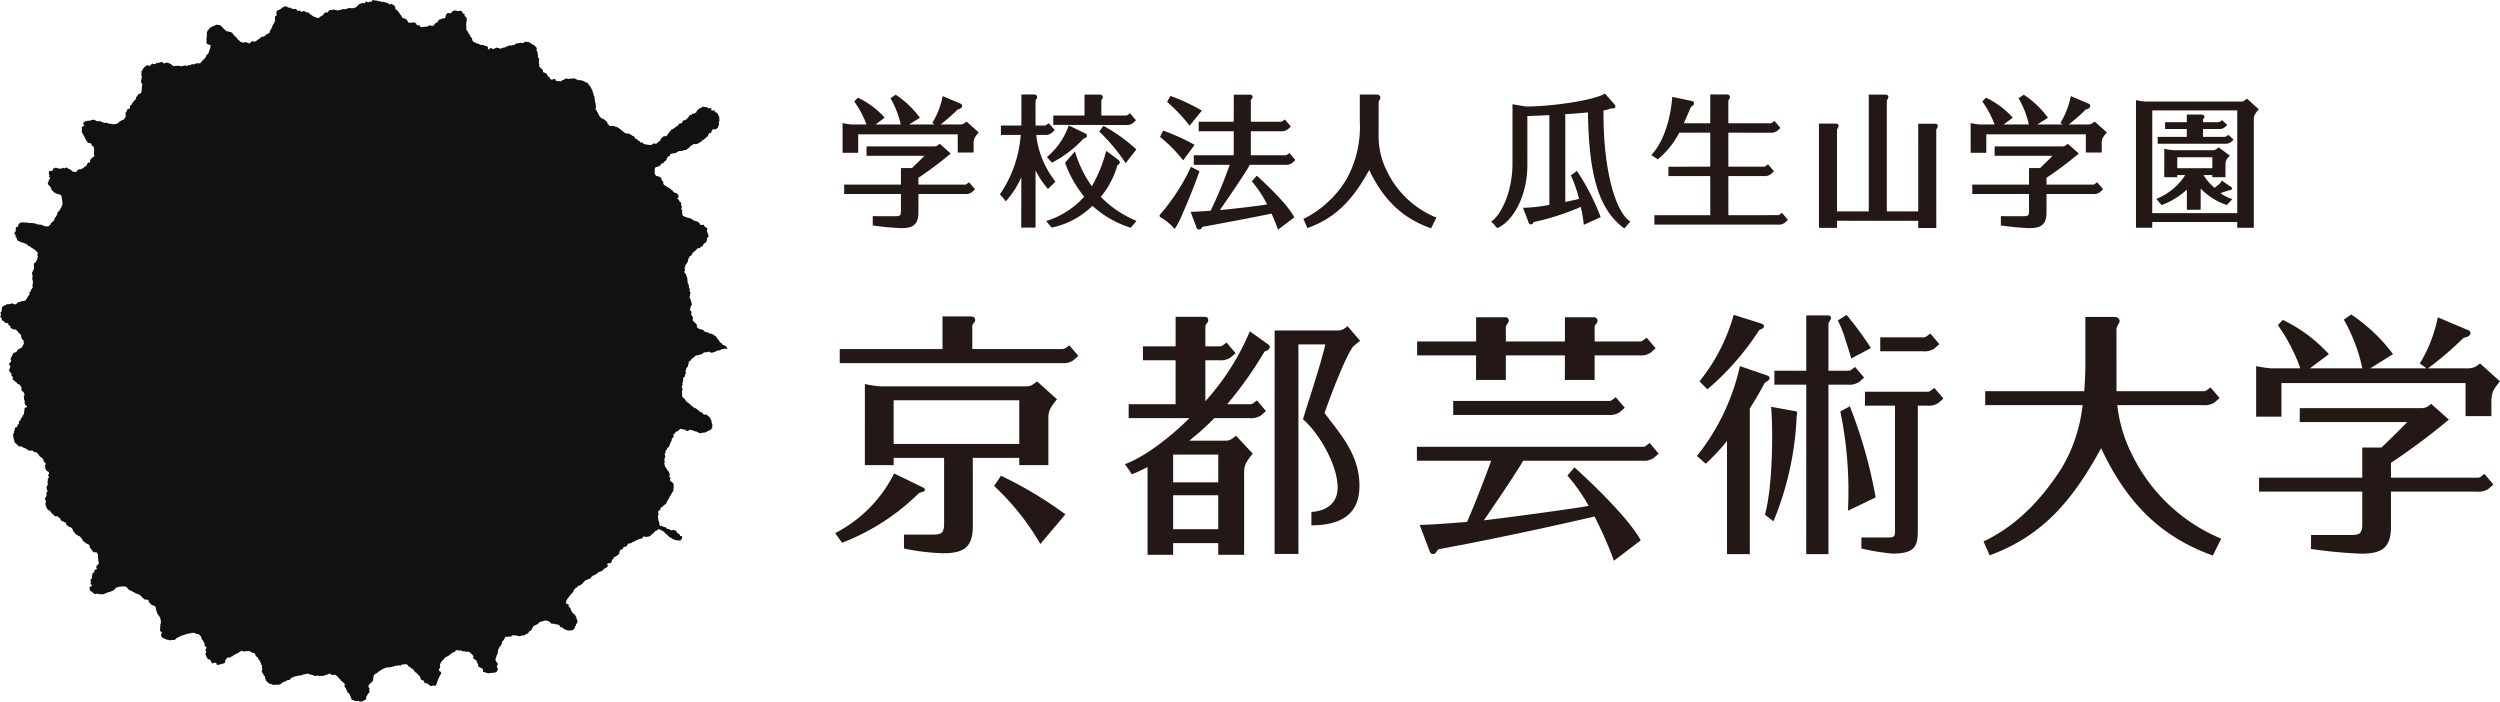
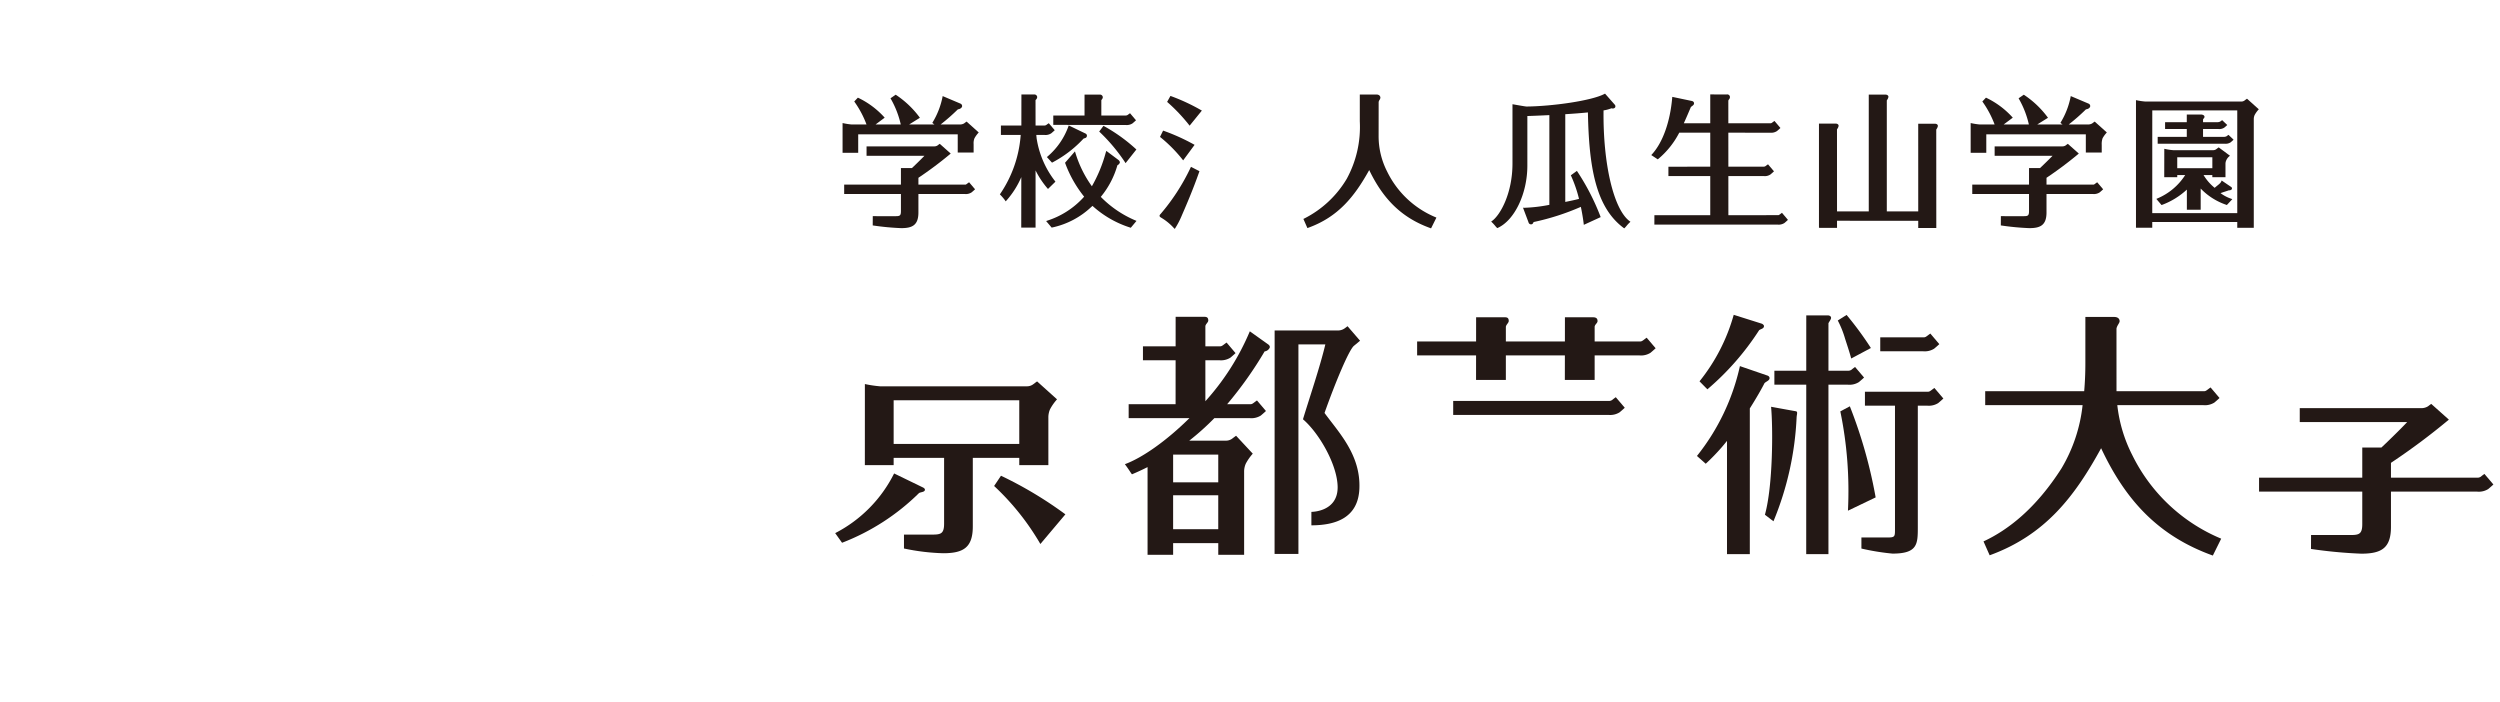
<svg xmlns="http://www.w3.org/2000/svg" id="レイヤー_1" data-name="レイヤー 1" viewBox="0 0 331.705 93.09">
  <defs>
    <style>.cls-1{fill:#111;fill-rule:evenodd;}.cls-2{fill:#231815;}</style>
  </defs>
  <title>logo_kyotozokei01_new</title>
-   <path class="cls-1" d="M53.401,2.372c.054.005.076.018.082.07h.081c.003-.038.014-.025.079-.022a.094.094,0,0,1-.012.022h.072c.029.011.041.045.056.059h.036c.03.016.064.05.092.068.017.004.03.008.046.011a.606.606,0,0,1,.07.116,1.972,1.972,0,0,1,.184.302,1.049,1.049,0,0,0,.243.011c.017-.001.028-.018.056-.011.042.008.124.042.141.033.011-.004.042-.04.056-.046a1.038,1.038,0,0,1,.372.024,1.5,1.5,0,0,1,.174.115v.034c.01.018.101.206.104.209h.069a.127.127,0,0,1,.125-.056.373.373,0,0,0,.107.069h.045v.022c.062.071.06.152.173.173a.072.072,0,0,1-.023.023h.21c.042-.039.121-.005.195-.023a.922.922,0,0,1,.221-.035c.054.005.108.009.16.014a.995.995,0,0,0,.163-.106c.052-.008.102-.014.153-.023v-.023a.466.466,0,0,1,.089-.035c.143-.041.204.065.302.081.086.014.101-.053.139-.068a.741.741,0,0,1,.128-.024.537.537,0,0,1,.126-.232c.017-.011.033-.007.045-.021v-.025c.029-.009.057-.015.082-.021.003-.013.008-.026.011-.037.048-.024.136.002.174-.035v-.034a.275.275,0,0,1,.045-.012.302.302,0,0,0-.009-.035,1.342,1.342,0,0,1,.218-.3v-.024h.07a.442.442,0,0,1,.15-.034.04.04,0,0,0,.038.012.812.812,0,0,0,.182-.151c.088.055.118.042.243.035.022-.034.062-.045.082-.082.056-.057.079-.23.125-.336v-.045a.129.129,0,0,0,.035-.024.198.198,0,0,0,.011-.045,1.758,1.758,0,0,1,.189-.174h.089a1.349,1.349,0,0,0,.324.011c.126-.05.138-.219.253-.276.037-.005.073-.009.107-.013v-.022a.357.357,0,0,1,.253-.036h.115c.015.005.048.044.059.048a1.942,1.942,0,0,0,.209.023.643.643,0,0,0,.244-.047c.068-.017.127.034.183.047a.865.865,0,0,0,.117.164c.011.002.022.006.035.008a.269.269,0,0,0,0,.104c.025.069.166.079.242.093a.276.276,0,0,1,.011.175l-.022.021c.003.032.008.065.011.094h.034c.03.045.087.053.118.093.02.031.022.059.045.091.013.013.031.024.045.036a.162.162,0,0,1-.012.022c.026.017.04.005.059.023-.014.029.015.116,0,.174a.394.394,0,0,0-.022.046c.013.035.06.093.044.151a.536.536,0,0,1-.044.105.294.294,0,0,0-.037.022c-.033.071.038.187,0,.3a.364.364,0,0,0,.012.29.142.142,0,0,1,.025.012,1.074,1.074,0,0,1-.025.114,1.106,1.106,0,0,0,.014.371.33.33,0,0,0,.045.082h.024v.034c.021.022.06.021.08.047.004.012.008.023.011.035h.022c.026.027.006.064.023.105.01.02.048.058.059.079.025.049.025.122.059.162.017.019.06.019.079.036a.306.306,0,0,0,.014.034.331.331,0,0,0,.045.01c.012.016.012.091.023.118a.553.553,0,0,1,.046.069v.045l.034.023c.004.006-.015.035,0,.058h.024c.017.015.028.029.014.047.031.023.104.058.125.093.028.044.005.099.024.161.037.137.115.351.23.358.023.017.055.009.079.025a.31.31,0,0,1,.037.044c.036.006.069.007.104.012.022.01.026.041.037.048.021.002.044.007.068.011.024.011.057.049.08.057.042.003.084.007.127.012.011.002.028.029.037.033.03.004.06.007.091.013.018.008.049.037.069.047.036.015.058.007.093.022.021.01.039.051.056.059a.718.718,0,0,0,.07-.025c.024.002.063.042.082.047.067.02.113-.047.197-.022a.695.695,0,0,1,.127.069c.023.005.047.007.07.011.004.012.008.022.011.034h.151a.819.819,0,0,1,.276.186c.045.064-.03.112-.011.184a.243.243,0,0,0,.023.012.339.339,0,0,1-.012.034h.026l-.014.026c.033.022.054-.008.047.034v.01h.034c.08.049.181-.162.253-.198h.073c.022.032.071.016.103.048v.034l.034.012c.074.063.022.063.173.06.041-.06.095-.039.163-.072.014-.006.028-.038.045-.046h.048c.021-.012.032-.057.056-.066a.857.857,0,0,1,.394.054c.032.011.088.047.104.037v.021c.059.004.118.008.173.012.025-.008.046-.049.07-.058h.114l.036-.012v-.024a.734.734,0,0,1,.255-.067c-.004.007-.007.016-.011.022h.058c.025-.06.049-.015.101-.047.033-.016.098-.099.128-.114a.746.746,0,0,1,.175-.011c.07-.023.128-.093.208-.116.108-.031.232.033.324.011.069-.017.101-.062.161-.08.06.004.116.007.173.012.088-.031.122-.124.186-.173.054-.011.11-.018.161-.025l.023-.035a.5.5,0,0,1,.165,0,1.198,1.198,0,0,0,.276-.068c.065-.018.088.03.103.035a.746.746,0,0,0,.417-.06c-.003-.035.017-.05.024-.102a.792.792,0,0,1,.37.033c.085.008.171.017.253.025.019.006.022.034.036.044.025.018.068.006.093.025a.369.369,0,0,0,.012.035c.047.033.098.045.148.08.014.008.014.036.025.046h.035c.02.022.036.047.057.069.027.016.056.004.08.023v.025c.042.003.085.007.129.011a.709.709,0,0,1,.219.242h.035c.014.025.031.046.045.068a.138.138,0,0,0,.034.012.466.466,0,0,1,.07.186.67.67,0,0,0-.07.152c.005.005.033.024.036.033-.004.012-.008.023-.011.035l.035.022c.019.035.016.071.033.105l.024.013a.163.163,0,0,1,.012.093.713.713,0,0,1,.059.311l.023.068a2.85,2.85,0,0,1-.012.302c.035.084.144.099.172.196.034.117-.058.165-.047.255.005.022.019.087.024.125.009.05-.018.127-.011.175a.387.387,0,0,1,.011.116.589.589,0,0,1,.045.115c.021.098-.028.125-.033.209.002.004.067.078.07.081v.035h.022a.879.879,0,0,0,.071.078h.023a.361.361,0,0,0,.025.048.318.318,0,0,0,.045.012c.019.015.025.056.044.069h.035a.508.508,0,0,1,.185.417c.036.017.031.051.059.069.031.004.061.007.09.011.011.013.017.025.025.035.031.003.062.007.094.01a.774.774,0,0,1,.078.06c.021.004.042.008.06.012.013.007.012.036.021.045a.321.321,0,0,0,.059.011c.005.018.009.033.012.048.014.014.045.009.059.022v.035c.05.091.028.194.067.255.045.039.141.01.164.023.146.073.064.132.104.208a.573.573,0,0,0,.047.035.829.829,0,0,0,.09.105h.035a.186.186,0,0,1,.069.07h.116v-.036h.024a.58.58,0,0,1,.277-.079c.032.026.076.04.105.067a.379.379,0,0,0,.035.161.338.338,0,0,1,.082.047.065.065,0,0,1,.022-.01v.023h.138a1.225,1.225,0,0,0,.256.01c.069-.012.194.041.264,0,.029-.039.054-.077.08-.114.064-.046.176-.031.244-.069a.141.141,0,0,0-.012-.025c.029-.026.074-.023.105-.045.014-.01.017-.039.035-.045.029-.005.062-.01.092-.013.007-.003.025-.031.032-.035.122-.045.209.021.291.048.09-.005.18-.01.267-.013.005-.003.025-.031.034-.035h.199c.048-.013.142.005.206-.012.128-.033.3-.001.325.105.057.01.113.022.174.034l.024.036a.434.434,0,0,0,.056.01c.049.028.011.041.104.046.069-.069.158-.007.231.013h.173a2.222,2.222,0,0,0,.209.081c0-.003-.003-.022.012-.014.002.014.008.024.011.037.045.022.092-.002.127.022.044.029.089.093.138.116.034.013.08.026.106.035a.19.19,0,0,1,.034-.012v.012c.027.016.076.025.107.044a.287.287,0,0,0,.007.036c.037.021.065.002.094.025.062.061.069.132.115.207.01.014.036.013.045.023.006.019.01.039.014.058.015.005.03.007.045.012v.046a.419.419,0,0,1,.048.011v.023c.021.028.06.051.082.082.011.036.022.07.033.103.024.046.071.103.093.151.014.032.014.087.034.115a.346.346,0,0,0,.034.012.329.329,0,0,1,.047.08.155.155,0,0,1,0,.081.455.455,0,0,0,.057.163v.034l.035.011a.72.72,0,0,0,.024.07.057.057,0,0,0,.022.012c.027.061-.009.176,0,.206.016.053.087.146.07.188a.396.396,0,0,1,.069.092.796.796,0,0,1,.011.196.048.048,0,0,0-.011.035,1.197,1.197,0,0,1,.07.415c-.012.075.084.221.103.277v.118a.588.588,0,0,1,.012.128c-.005.014-.007.03-.012.044.025.183.091.229-.045.36.03.038,0,.045.009.07.014.004.025.007.036.011.028.031.021.082.048.117.006.009.039.009.045.019.017.033.006.064.022.095.015.007.026.017.037.023.026.051.012.106.036.149.012.029.051.024.067.047v.035c.016.005.033.007.047.012.011.054.021.108.033.164.006.007.033.025.037.031-.004.013-.009.023-.014.036.014.005.025.009.036.012.037.058.042.118.082.173a.323.323,0,0,0,.045.025c.017.024.027.094.048.112.025.03.109.058.137.095.02.027.027.065.057.081.041.029.088.013.14.034a.84.84,0,0,1,.231.139c.019.019.1.04.07.069.04.026.058.003.069.06.128.015.152.098.208.184.017.022.056.051.069.083a.719.719,0,0,1,.014.159c.014.038.041.02.045.083.034.002.069.005.104.01a.451.451,0,0,1,.092.161c.054.006.132.047.173.047a1.35,1.35,0,0,1,.394-.01.786.786,0,0,1,.092.045c.035.006.07.007.104.011a.321.321,0,0,1,.012.037c.059.036.179.013.241.045.166.081.295.216.465.289v.034h.033c.006.008.023.056.025.057.01.016.104.054.127.073.019.022.037.044.059.067a.378.378,0,0,1,.045.013.319.319,0,0,1,.011.033c.014.012.048.01.06.022v.048c.027.032.05-.014.067.057.062.008.056.035.093.057.031.02.056.008.094.023l.023.036c.015.01.198.065.219.069v.013c.017.001.015-.021.024-.023.038-.009.075-.017.116-.025.028,0,.063.041.079.048.062.004.124.007.186.012a.564.564,0,0,0,.128.159c.041.003.084.009.125.013.013.008.013.047.023.057.052.052.139.044.198.082a1.56,1.56,0,0,1,.172.173.317.317,0,0,1,.012.093c.015.028.052.045.069.08a.284.284,0,0,1,.314.243c.068.012.139.023.206.034.011.022.04.042.048.059.019.038-.002.07.011.093.09.105.207.01.324.07a1.931,1.931,0,0,1,.163.137c.011.015.005.038.022.048h.047c.04.013.082.045.128.057.086.004.168.008.255.012.032.013.068.023.102.035a.079.079,0,0,1,.011.023h.208c.083.006.162.013.245.022.02-.002.041-.021.079-.022v-.035c.029-.019.056-.039.084-.057v-.023c.031-.004.067-.009.101-.012.003-.013.009-.024.013-.037a.294.294,0,0,1,.254,0c.049.017.088.011.105.024.031-.024.087-.035.115-.058a.113.113,0,0,1-.011-.022c.016-.017.056-.023.07-.036v-.034c.013-.011.041-.009.056-.022.013-.02.023-.04.037-.059h.032a.484.484,0,0,0,.024-.046l.045-.011c.044-.031.084-.084.129-.117.014-.011.045-.008.056-.023.071-.075.06-.25.164-.288.011-.011.008-.008.033-.011v-.035c.062-.024.112-.153.175-.196l.079-.014c.016-.007.053-.038.07-.045a.39.39,0,0,1,.141.01c.058-.003.113-.005.171-.01a.843.843,0,0,0,.07-.082c.02-.033.012-.061.035-.091.007-.011.039-.011.046-.024.021-.025.026-.087.046-.114a.535.535,0,0,1,.048-.025v-.035l.035-.01a.531.531,0,0,1,.045-.071h.024c.026-.028.021-.072.045-.103.073-.099.177-.174.255-.269.015-.017.015-.042.035-.056a1.212,1.212,0,0,1,.115-.056h.07c.058-.034.037-.11.152-.117.014-.013.037-.011.068-.011.012-.074.197-.214.265-.243q.036-.008.069-.012c.004-.001-.018-.02,0-.033.025-.009.048-.018.071-.025.017-.017.031-.038.046-.055h.022c.039-.048.043-.151.092-.186a.71.71,0,0,1,.104-.06c.042-.003.086-.008.129-.012.011-.004.035-.027.046-.033.036-.009.078-.016.115-.023.093-.056.078-.257.138-.29a.551.551,0,0,1,.209-.082h.058c.031-.01.031-.038.045-.045.044-.026.138-.046.185-.071.009-.051.027-.052.037-.103a.093.093,0,0,0,.08-.034c.04-.022.033-.066.057-.103.04-.032.078-.064.117-.093.044-.063.063-.149.103-.209.016-.023.062-.036.082-.058a.6.6,0,0,0,.219-.008,1.006,1.006,0,0,1,.048-.166.908.908,0,0,0,.183.025c.106-.037.162-.117.314-.129.009-.035.032-.033.046-.058.022-.043.01-.108.035-.15a1.02,1.02,0,0,1,.15-.141c.006-.006.03-.049.034-.054.023-.009.045-.016.069-.024.013-.011.01-.035.024-.047.017-.011.042-.006.055-.022a.233.233,0,0,1,.016-.036c.017-.003.035-.007.056-.012v-.022a.436.436,0,0,1,.046-.035c.063-.037.116-.013.184-.058.017-.009,0-.034.012-.047a.793.793,0,0,1,.198-.09.598.598,0,0,1,.219.023c.005.004.013.03.023.034.085.031.127-.034.207-.034v.034c.158.004.213.138.349.161.069.012.137-.078.185-.059a.117.117,0,0,1,.092.059c.072.072.017.241.059.277.067.055.295-.02.416,0a.285.285,0,0,1,.012.082c-.021.02-.026.011-.012.035.015.03-.002.014.035.023v.036h.033a.305.305,0,0,0,.104.125c.023-.011.014-.004.045,0v-.035h.083c-.005.009-.007.017-.012.025.012.01.036.007.047.022a.335.335,0,0,0,.012.058c.015.025.054.057.067.08.021.057.04.12.061.175.027.045.089.087.113.139.005.048.009.098.012.149a.338.338,0,0,1,.022.208c.008.093.017.185.022.278-.012.045-.061.07-.078.103-.056.113.02.21.011.313l-.022.165c-.012.001-.024.007-.035.007v.048a.383.383,0,0,0-.035.025v.045a.076.076,0,0,1-.024.011c-.032.073-.004.095-.033.163-.042.087-.202.119-.222.197-.077.006-.056.028-.091.045-.064.032-.129-.026-.151-.034a.61.61,0,0,0-.186,0c-.025.052-.036.023-.056.045-.006.023-.009.046-.013.071-.011.004-.024.007-.035.01v.038c-.036.059-.081.072-.103.135-.025.076.016.143-.046.174-.052.039-.202.011-.266.092a.967.967,0,0,0-.116.197c-.019.074.006.183-.104.208a.099.099,0,0,1-.068.014v.034c-.072.02-.045.051-.082.08-.019.004-.039.009-.057.012-.018.011-.01.02,0,.033-.027.029-.091.066-.117.093-.011.015-.007.035-.023.047a.358.358,0,0,1-.047.012.397.397,0,0,1-.023.046c-.019.003-.038.009-.056.012-.011.008-.011.038-.025.048-.025.015-.051.005-.081.022a.296.296,0,0,1-.023.035c-.026.007-.054.014-.079.023-.049.032-.07.101-.106.148-.024.036-.06.031-.068.082-.217,0-.269.152-.428.207-.079.028-.157.04-.231.061a.268.268,0,0,1-.106-.012.66.66,0,0,0-.253.012c.002.007.008.013.01.021a.313.313,0,0,0-.044.012c-.059.044-.057.114-.141.14-.019.005-.081-.012-.115.011-.007.014-.014.029-.023.046-.02.003-.036.007-.058.011.008.058-.026.029-.057.07a.233.233,0,0,0,.011.035c-.011.004-.022.009-.033.012v.045a.42.42,0,0,1-.071.069c-.027.005-.053.007-.081.011a.182.182,0,0,1,.012.024c-.024.008-.046.015-.072.022-.045.032-.042.073-.113.082v.036a1.183,1.183,0,0,1-.222.137h-.103a.979.979,0,0,1-.116.025l-.022-.013c-.02.008-.032.039-.049.048-.028.001-.058.007-.091.01-.016.007-.045.042-.068.047h-.15a.538.538,0,0,1-.162.023.173.173,0,0,0-.082-.012c-.034.012-.058.045-.093.058-.033.004-.069.009-.104.011l-.023.036c-.03.004-.062.008-.092.01-.02.013-.007.041-.022.058a.882.882,0,0,1-.198.093c-.072.023-.141.03-.208.047h-.115a.07.07,0,0,0-.011.023.336.336,0,0,0-.048-.012c-.002.008-.009.014-.011.024a1.01,1.01,0,0,0-.197.023c-.037.015-.077.05-.114.068.004.04.007.076.01.117-.004.039-.028.074-.034.115-.089.01-.23.017-.278.094v.033l-.035.011c-.01.018-.025.104-.034.117h-.024a.501.501,0,0,0-.059.08c-.003.04-.007.077-.009.116a.269.269,0,0,1-.083.138v.022c-.024.023-.128.05-.161.071-.02.012-.006.041-.023.059-.011.013-.047.006-.059.023a.097.097,0,0,1,.012.022.47.47,0,0,1-.068.094c-.048.031-.116.031-.128.101-.085.004-.209.027-.244.083-.017.031-.003.061-.021.093a.79.79,0,0,1-.083.092h-.022v.033c-.014.016-.073.024-.093.037-.005.004-.011.03-.022.035-.034.003-.071.005-.104.01-.026.012-.062.049-.093.061-.042.003-.084.007-.128.011a.182.182,0,0,0-.022.034c-.053.025-.106.003-.14.047-.057.024-.048.087-.069.136a1.009,1.009,0,0,0-.024.267.139.139,0,0,1-.011.035.453.453,0,0,1,.011.173,1.019,1.019,0,0,0-.011.173.023.023,0,0,0-.011.025c.009.029.053.058.07.08.04.067.061.182.149.196v.035c.158.013.268.075.405.092v.037c.097.005.127.058.209.081.01.071.07.119.091.183.018.045-.006.069,0,.105a.274.274,0,0,0,.049.081v.032c.015.024.057.021.078.037.035.021.047.061.071.093l.034.011v.139c-.053.048.041.2.082.266.022.035.056.026.069.08.063.01.065.051.105.069.025.014.057-.012.069-.011.022.002.06.021.091.024.009.07.032.142.093.16.056.039.163.044.22.081.012.008.013.04.023.048.013.012.075.01.092.023.014.009.014.037.025.045h.035c.021.012.021.037.032.047.017.006.031.009.048.015.029.017.062.09.093.112.035.029.087.042.127.071a.354.354,0,0,1,.07.092v.035c.041.051.189.101.183.163-.019.01.025.009.025.009.079.066.142.033.231.048.007-.005.017-.009.022-.012a.223.223,0,0,1,.104.104c.004.019.009.039.011.057a.369.369,0,0,0,.048.011c.012.011.012.039.022.046.017.005.032.008.047.013.002.005.079.287.08.3-.003.019-.007.039-.011.059a.109.109,0,0,0-.058.034H89.94c-.014.045-.093.096-.058.15.051.047.115.07.171.118a1.731,1.731,0,0,1,.152.311c.087.002.18.055.185.139.021.041-.05.107-.058.173.02.014.016.042.033.057.018.004.032.009.047.013.045.047.004.115.011.163.007.046.069.1.047.172a.418.418,0,0,1-.023.056h-.024a.233.233,0,0,1,.013.037c-.013.007-.024.016-.035.023-.011.025.013.045.011.057a.045.045,0,0,0-.011.036l.022.022c-.004.01-.007.021-.011.035l.035.023c-.003.012-.008.022-.011.034h.022v.023h.023a.168.168,0,0,1,.047.105c.019.048-.042.132-.058.185a.664.664,0,0,1,.081.186c.008.041-.027.067-.034.093a.518.518,0,0,0,.105.206c.03.012.059.024.092.035a.203.203,0,0,1,.034.023v.023c.03.004.062.006.092.01.021.01.035.041.057.048.051.003.101.007.152.012a.38.38,0,0,1,.047.035v.024c.02.003.046.006.068.011a.534.534,0,0,0,.07.045h.138c.036.011.093.046.127.058h.116c.034.01.057.045.081.058.023.004.045.007.07.012.014.01.026.049.034.056a.57.57,0,0,0,.056.012l.024.036c.036.021.068.019.094.046.003.011.008.024.012.037h.033c.012.006.012.035.024.042.041.034.106.007.162.026.031.009.058.047.081.056h.094a.598.598,0,0,1,.066.01.413.413,0,0,1,.025.038c.026.002.055.008.08.012.021.008.042.046.059.056h.035c.007.004.089.065.091.069a.292.292,0,0,1,.012.047c.015.008.03.015.048.024v.034c.011.002.023.008.034.01.035.061.028.167.103.185a.8.8,0,0,0,.312,0,.11.11,0,0,1,.06-.012c.013.005.034.019.056.026.028.059.079.083.104.125.034.056.028.131.082.164.027.004.054.007.078.011.026.01.049.059.073.068.078.037.133-.04.149.095.045.066-.071.268-.045.403a.544.544,0,0,0,.057.162c.017.021.052.026.07.07.003.056.005.114.012.175a.589.589,0,0,1,.081.277c-.031.022-.039.071-.071.092-.043.032-.086.013-.115.058-.078.1.014.255-.045.382a.388.388,0,0,0-.036.021c-.051.098-.062.223-.149.278-.035.024-.074.005-.117.025-.024.01-.007.028-.024.045-.023.009-.045.014-.067.024v.035c-.012.014-.054.025-.059.034-.065.077-.029.214-.115.277-.049.036-.113.01-.152.036.022.007.011,0,.025.012a.155.155,0,0,0-.119.035.562.562,0,0,0-.102.173,1.614,1.614,0,0,0-.278.013.095.095,0,0,0-.022.033.371.371,0,0,1-.094.022c-.016.03-.123.223-.137.232-.03.002-.054.006-.082.01-.029.012-.035.044-.058.06-.015.004-.031.008-.045.013v.032c-.017.011-.031.022-.048.035v.035a.286.286,0,0,1-.186.093c-.008.048-.029.035-.046.07-.018.039-.004.062-.024.103a1.315,1.315,0,0,1-.079.126c-.014.028-.025.103-.047.115h-.034c-.04.022-.138.07-.149.117-.051,0-.078,0-.096.035-.027.038,0,.083-.02.14-.005.008-.03.026-.035.033.005.012.007.023.011.034-.015.009-.032.016-.048.024a1.218,1.218,0,0,0-.068.173c-.017.052.01.095,0,.129a.057.057,0,0,0-.022.011c-.003.012.019.02.01.045a.509.509,0,0,1-.045.082.293.293,0,0,1,.01.033.338.338,0,0,1-.033.013c-.005.021-.007.038-.012.057a.475.475,0,0,1-.071.071h-.023a.065.065,0,0,1,.011.022,1.649,1.649,0,0,1-.091.152c-.018.024-.063.037-.08.067-.032.061.014.218-.037.279-.016.018-.04.025-.057.047-.021.027-.007.179-.034.207a.27.27,0,0,1,.08.152c.003.106-.099.146-.102.253-.004.067.08.108.125.172a1.249,1.249,0,0,1,.163.312.525.525,0,0,0,.013.094,2.764,2.764,0,0,1,.115.313c.012.061-.038.109-.012.184a1.283,1.283,0,0,1,.045.185c.005.028-.026.104-.01.152.028.096.105.188.138.287a.565.565,0,0,1,.035.266c-.004.007-.021.007-.023.024.019.053.061.11.081.162v.049c.008.018.05.046.06.066.039.096-.065.164-.038.245.021.052.082.119.105.172.031.072-.009.158-.023.22.003.035.007.07.012.104a2.062,2.062,0,0,0-.094.337,1.351,1.351,0,0,1,.082.196l.034.022c.008.051.017.1.024.151.011.029.057.063.069.092.005.077.009.154.011.23.014.036.059.078.07.116a.886.886,0,0,1-.022.325c-.014.004-.025.009-.036.011v.035c-.018.028-.092.075-.104.102l.012.176c-.028.047-.1.167-.08.22.014.042.058.077.068.128h.034c.03.041.07.051.081.113.076.101-.057.271-.023.373a.709.709,0,0,0,.082.125c.014.012.035.006.048.023v.035c.008.025.036.054.043.081v.047a.948.948,0,0,1,.061.114c.031.121-.067.241-.023.36.028.082.129.117.149.207a.088.088,0,0,1,.034.012.985.985,0,0,1,.267.245c.003.019.009.037.012.057a.227.227,0,0,1,.035.011l.011.034c.007.008.04.015.045.024v.057c.034.047-.025.126-.034.175.055.026,0,.025.023.068.011.003.022.009.035.013.016.013.025.029.011.047.045.028.073,0,.082.067a.082.082,0,0,1,.033.013h.024v.033c.021.025.066.018.091.035a.37.37,0,0,1,.022.045c.058.005.111.009.164.012.01.005.027.034.034.036.039.005.077.009.116.012.036.011.084.045.117.058.042.015.096-.004.126.025v.022c.009.009.039.011.046.022.005.019.008.041.011.058h.026c.013.023.029.045.044.07.021.014.04.01.058.023.005.012.007.023.012.034h.105a.128.128,0,0,0,.081.011v.037a.4.4,0,0,1,.104.023h.127a.414.414,0,0,1,.103.08v.022c.018.004.04.008.059.011.021.012.06.051.08.06.077.003.156.006.233.012l.172.078c.003.012.008.025.012.036.031.004.061.008.092.013a.212.212,0,0,1,.011.033c.017.004.031.009.047.013.017.013.009.039.023.058.012.015.029,0,.045.01.009.015.017.032.026.045.042.005.084.009.125.013l.011.047c.034.049.086.102.117.15v.035c.014.007.03.016.046.023v.034c.016.013.03.023.047.036.017.029.025.08.048.105h.022l.069.08v.035c.027.036.108.074.136.115.031.041.014.082.036.126.049.106.136.108.231.128.023.041.051.159.082.185.017.004.031.009.045.012.033.019.054.053.093.07h.046c.019.008.039.037.061.046.042.015.068,0,.102.022l.012.037c.027.021.121.042.15.068.02.017.009.045.023.07.017.028.046.036.07.058a.132.132,0,0,0,.012.035c.03.022.075.017.105.046a.184.184,0,0,0-.025.102.675.675,0,0,0-.151.06.488.488,0,0,1-.196-.023c-.004-.038-.015-.027-.08-.025v.033c-.089.005-.101.043-.163.061-.065.018-.104-.072-.139-.037-.097.033-.156.15-.255.186-.053-.003-.106-.009-.161-.011a.434.434,0,0,0-.081.011c-.009.004-.028.034-.036.036-.052.003-.107.006-.161.012-.036.013-.033.049-.056.067-.025.017-.056-.003-.082.013.004.007.007.016.011.022a.815.815,0,0,1-.381.105v.035c-.137.017-.17.035-.279-.035-.031-.003-.06-.008-.093-.012-.031-.01-.053-.043-.08-.057-.018-.014-.063-.013-.081-.024a.075.075,0,0,1,.014-.022c-.014-.005-.024-.008-.038-.012v.034h-.031a.119.119,0,0,1-.13.071c-.047-.036-.116.039-.184.022-.131-.034-.057-.055-.186,0h-.046c0,.023.003.03-.033.046-.037.01-.072.016-.104.024-.002.044-.071.098-.127.126v.035c-.077.009-.065.032-.095.045-.088.009-.175.018-.265.025-.037.013-.056.054-.104.069h-.175l-.022.035c-.07.029-.129-.021-.161,0-.072.034-.087.086-.14.129-.022.016-.054.01-.071.035v.035c-.014.002-.028.006-.046.01-.018.016-.022.054-.045.069-.018.011-.034-.003-.047.011-.002.012-.008.024-.01.035-.021.003-.04.006-.06.01-.003.014-.005.026-.008.037-.032.019-.066.004-.094.024-.061.037-.086.149-.128.207-.014.021-.054.027-.069.047v.033c-.045.068-.204.107-.231.173-.045.057-.012.042-.012.081,0,.002-.023.04-.025.049,0,.007.026.07.025.08,0,.048-.068.112-.082.148-.008.033.014.16-.011.209-.012.01-.022.016-.034.025v.034c-.014.011-.03.022-.046.034v.035c-.01.014-.036.011-.047.022v.022a.294.294,0,0,1-.059.037v.047c-.009.018-.047.039-.056.056-.025.05-.005.17-.035.245-.025.056-.066.058-.069.148-.027.039.096.147.058.244-.016.037-.066.094-.095.151a.77.77,0,0,0-.022.266c-.05.029-.015.027-.035.046-.018.02-.053.01-.081.024l-.101.091c-.067.113.014.266-.025.394-.006.014-.03.061-.036.081v.067c-.012.033-.054.183-.068.245-.02.09.054.153.033.219-.01.043-.072.051-.092.082a.821.821,0,0,0-.023.162,1.079,1.079,0,0,1,.105.254.605.605,0,0,1-.035.149.289.289,0,0,0,.012.035c-.023.074-.051.123-.07.197-.021.076.031.119.036.196a2.913,2.913,0,0,0,.011.408c.013.048.049.058.056.113h.035a1.091,1.091,0,0,0,.151.153.227.227,0,0,1,.011.034c.025.006.047.016.07.022v.035c.011.012.038.012.046.023.017.024.02.085.034.104.009.01.042.01.047.023v.036c.017.011.031.022.047.034v.035h.024a.463.463,0,0,0,.011.056c.011.019.042.009.056.023a.509.509,0,0,1,.023.047c.059.038.134.041.151.117a.336.336,0,0,1,.208.137c.017.023.003.045.023.058.048.034.117.026.163.057a.853.853,0,0,1,.082.173,1.585,1.585,0,0,1,.208.083c.002.014.007.031.011.048a1.125,1.125,0,0,0,.149.126c.062.011.124.021.185.033a2.964,2.964,0,0,1,.232.199,1.345,1.345,0,0,1,.174.092c.004.016.008.029.011.045.023.03.037.004.049.059h.033c.018.035.042.089.081.103.055.043.183.009.242.047.057.037.068.093.104.15.013.023.054.028.071.047.022.028.021.074.056.093.066.063.273-.023.325-.024a.34.34,0,0,0,.105.091h.033c.021.024.037.047.058.071.012.004.024.007.036.01a.133.133,0,0,0,.011.037.309.309,0,0,1,.048.009c.007.007.025.053.031.06.021.005.042.009.06.013v.02c.034.044.068.085.103.128a.449.449,0,0,1,.044.023.659.659,0,0,1,.071.174v.057c.007.01.041.013.048.024a.489.489,0,0,1,.07.347,1.528,1.528,0,0,1,.125.336.558.558,0,0,1-.035.184c-.016.065.024.138.024.221a.888.888,0,0,0-.092.07.268.268,0,0,0-.047.011.409.409,0,0,1-.011.044.326.326,0,0,1-.093.141c-.056.034-.146.034-.207.068-.018.009-.036.038-.06.046-.028.004-.06.01-.09.012-.015.008-.012.037-.024.048-.018.002-.039.006-.058.01-.012.016-.025.032-.034.047-.027.018-.056.016-.083.035a.38.38,0,0,0-.021.036c-.024.013-.056-.003-.081.011v.021c-.158.014-.316.023-.475.035-.043.015-.037.044-.07.059a.954.954,0,0,1-.265-.013.179.179,0,0,0-.024.013c-.049-.017-.093-.091-.138-.115-.033-.004-.063-.009-.094-.011-.014-.008-.04-.039-.056-.049-.035-.01-.069-.022-.104-.033a.292.292,0,0,1-.011-.036c-.085-.004-.169-.008-.257-.01-.028-.011-.05-.054-.056-.06h-.059c-.022-.01-.025-.038-.034-.046-.048-.009-.094-.015-.137-.022-.015-.005-.048-.032-.06-.035-.027-.01-.07.009-.081.011-.085.018-.171-.068-.219-.045a.143.143,0,0,0-.081.057v.021a.329.329,0,0,1-.358.036.305.305,0,0,1-.13-.149,2.168,2.168,0,0,1-.3-.013.682.682,0,0,0-.321-.07c-.037.013-.056.051-.082.07a.368.368,0,0,0-.059.013c-.032.026-.031.092-.07.113-.034.004-.068.01-.103.013-.022.015-.04.088-.057.106-.043.042-.089-.006-.14.02v.026a.732.732,0,0,0-.08.011c-.02.008-.026.028-.059.035,0,.022.012.021-.011.047h-.024c-.01.014-.011.071-.023.091a.372.372,0,0,1-.22.163c0,.041-.027.058-.021.08.007.039.073.127.057.197a.673.673,0,0,1-.163.231c-.019.015-.037.03-.058.047v.045c-.007.017-.039.062-.046.082-.011.076-.022.155-.034.23-.011.01-.023.016-.033.025v.034h-.026c-.011.012,0,.026-.011.047a.55.55,0,0,1-.047.033,1.061,1.061,0,0,1-.091.289.251.251,0,0,1-.036.024v.044a.059.059,0,0,1-.023.014.208.208,0,0,1,.012.035c-.002.013-.059.166-.068.184-.048.082-.214.148-.256.221a.33.33,0,0,1-.045.171c-.056.08-.166.099-.173.233-.039.042.004.07.022.115.019.053-.015.096-.022.129-.035.009-.03.017-.072.022v.035c-.033.009-.033.015-.056.035a1.549,1.549,0,0,0,.105.276c.024.091-.04.15-.06.196l.011.036c-.014.052-.059.132-.068.162-.002.007.018.044.012.069-.008.035-.024.101-.036.14a.437.437,0,0,1,.081.256c-.037.019-.063.033-.069.068-.049.063.032.168.035.207-.029.041.014.138.023.185-.03.024.025.018.036.036.014.017,0,.046.023.067h.021v.048a.117.117,0,0,1,.036.012l-.01.035c.004.012.039.033.044.045a.168.168,0,0,1-.011.023c.013.012.035.01.046.024v.033c.022.031.074.046.093.082.011.062.023.125.034.185a.666.666,0,0,1,.138.058c.017.015.014.038.025.058.013.009.024.015.034.023.023.039.023.067.046.103a.328.328,0,0,1,.034.026c.018.037.011.127.035.194a.625.625,0,0,1,.048.093,2.595,2.595,0,0,1-.083.291c.024.038.026.021.024.068.064.004.122.016.138.069.081.112-.145.248-.068.345.034.057.087.082.126.13v.023c.02.004.04.008.059.011.009.008.012.038.023.047h.023c.019.022.036.047.057.068a.327.327,0,0,0,.047.012c.002.012.009.023.011.036.017.004.033.007.048.011.002.003.067.09.069.094a.707.707,0,0,1,.033.219c-.004.013-.006.03-.012.047a.859.859,0,0,1,.025.149c-.003.013-.025.092-.025.105a.768.768,0,0,1-.021.218c.004.021.007.04.01.058a1.263,1.263,0,0,1-.045.209.519.519,0,0,1-.059.093h-.023v.035c-.014.012-.031.021-.046.033,0,.017.021.023,0,.047h-.021c-.029.035-.024.076-.048.116a.227.227,0,0,1-.034.012v.045l-.034.023c-.014.021-.023.091-.037.116-.013.025-.053.045-.07.071v.031c-.019.014-.038.025-.056.037-.014.016-.008.031-.025.045h-.022c.019.183-.092.254-.172.385v.035h-.025c-.017.019-.008.041-.023.066-.014.028-.053.065-.068.093v.034h-.024c-.003.02-.007.039-.012.059a.471.471,0,0,0-.045.023c.013.151-.163.416-.349.416-.002.026,0,.022-.011.036-.01.009-.037.012-.045.023-.025.031-.023.074-.045.103-.023.026-.056.014-.083.035-.001.005.018.022,0,.035-.021.005-.038.007-.057.012-.009.015-.016.032-.023.044a.717.717,0,0,1-.208.093c0,.019.011.022.011.022.003.019-.031.027-.037.037-.022.053.01.088,0,.127-.013.056-.024.135-.034.164h-.011v.01c-.064-.026-.104-.007-.185,0,.002.06-.026.027-.045.068v.013a.151.151,0,0,1,.011.022c0,.029-.037.08-.035.117.007.109.067.243.069.391a.385.385,0,0,1-.114.049,1.213,1.213,0,0,0,.045.357c.029.119-.01.232.024.312.019.051.089.108.115.186.002.09.007.177.011.264a.526.526,0,0,0,.048.152c.014.037.009.057.021.069.034.034.075.057.106.092.076,0,.22-.041.277,0,.06.021.085.092.139.118a.085.085,0,0,1,.023-.012c.045.016.153,0,.195.022.004.012.01.023.014.037a.516.516,0,0,1,.067.011c.017.009.011.042.024.057.012.011.038.008.045.023v.034a.372.372,0,0,1,.048.012c.008.009.018.049.034.059a.593.593,0,0,0,.197.011c.035.018.186.108.208.094v.02h.07c.031.013.048.056.081.07.077.033.144-.034.198-.059h.149a.165.165,0,0,0,.011.038c.022.002.048.005.071.009a1.248,1.248,0,0,1,.196.082c.101.072.135.295.23.335,0,0,.13.031.15.035.017.086.11.116.14.174.026.047-.005.083.034.115.042.033.116.011.173.033.052.021.069.06.105.094a.893.893,0,0,1-.231.487.403.403,0,0,0-.14-.035c0,.016.009-.006.012.011.022.011-.023.013-.023.013a.337.337,0,0,1-.22.011.75.75,0,0,0-.126-.046.105.105,0,0,0-.024.011c-.063-.007-.131-.017-.197-.023-.029-.012-.074-.047-.102-.058-.036-.015-.059-.002-.082-.024-.022-.017.006-.015-.036-.023-.027-.019-.083-.006-.115-.024a.511.511,0,0,1-.046-.033v-.023c-.028-.029-.033.017-.047-.059a1.461,1.461,0,0,1-.209-.08.208.208,0,0,0-.022-.035c-.022-.004-.045-.008-.07-.012-.011-.018-.023-.037-.034-.058-.019-.005-.037-.008-.058-.012-.015-.012-.066-.105-.08-.115h-.036a.377.377,0,0,1-.127-.173.236.236,0,0,1-.093-.025c-.09-.027-.091-.088-.139-.163-.013-.018-.136-.102-.103-.123-.023-.006-.047-.007-.07-.013-.042-.025-.047-.092-.09-.117-.036-.023-.084-.003-.128-.023a.377.377,0,0,1-.084-.057c-.008-.016.005-.035-.008-.047h-.036c-.017-.007-.034-.04-.046-.047-.035-.003-.069-.005-.106-.011-.017-.006-.039-.049-.056-.057a.953.953,0,0,0-.267,0,.929.929,0,0,1-.231.197c-.059.019-.115.037-.174.057v.035c-.028.041-.102.056-.127.104a.172.172,0,0,1-.013.08c-.035.062-.101.062-.161.094a.205.205,0,0,1-.034.045c-.023.007-.045.017-.07.024v.034c-.023.006-.045.018-.068.023a.469.469,0,0,0-.011.048,1.01,1.01,0,0,1-.128.126.751.751,0,0,1-.128.061c-.034.002-.068.007-.104.009l-.023.034h-.183a.586.586,0,0,1-.151.036c-.003-.04-.026-.028-.093-.024a.275.275,0,0,0-.22-.046v.034c-.117.037-.098.239-.256.256-.064.047-.123-.006-.208.011a.889.889,0,0,0-.126.056.672.672,0,0,1-.082.013.274.274,0,0,1-.01.034c-.025.022-.066.016-.094.036a.18.18,0,0,0-.011.035c-.039.023-.124.002-.162.023v.024c-.041.011-.084.021-.127.033-.055.034-.099.1-.161.127-.045.02-.179.035-.208.057l-.011.034a.917.917,0,0,1-.105.035v.038l-.07.045a1.125,1.125,0,0,1-.347.035c-.021.03-.061.032-.08.056v.05l-.037.021a.143.143,0,0,1,.011.035c-.028.047-.089.075-.102.139h-.035c0,.026,0,.03-.012.044a.504.504,0,0,1-.033.07.877.877,0,0,0-.36.082c-.027.015-.076.144-.056.16a.459.459,0,0,1-.234.14v.034h-.023a.08.08,0,0,1-.07.013.354.354,0,0,0-.115.091.382.382,0,0,0-.033.118c.003.01.007.022.01.035-.003.007-.031.025-.033.033a.17.17,0,0,0,.011.034.269.269,0,0,0-.024.013v.069a.578.578,0,0,1-.047.162.705.705,0,0,1-.149.128.297.297,0,0,1-.046.01v.034a1.221,1.221,0,0,1-.117.082.576.576,0,0,1-.057.011v.024a.587.587,0,0,1-.08.057c-.055.033-.183.011-.223.06-.016.073-.036.147-.056.217a.302.302,0,0,1-.036.012c-.01.017-.006.035-.022.048-.038.026-.116.051-.139.091v.048a.161.161,0,0,0-.022.012c-.006.01.016.02.011.045-.022.09-.062.268-.163.302a.762.762,0,0,1-.161.044h-.15a.611.611,0,0,0-.162.105.228.228,0,0,1,0,.08c.048.014.037.047.068.07.017.012.05.006.059.024v.068c-.012.023-.005.01,0,.037-.128.018-.129.126-.208.184a1.06,1.06,0,0,1-.139.07.645.645,0,0,0-.08.011v.022c-.026.016-.048.032-.07.045v.035c-.015.005-.032.008-.047.012-.005.014-.007.025-.011.035-.044.033-.104.051-.137.094v.021c-.025.022-.048.04-.07.059-.006.012-.009.025-.013.033h-.035c-.017.012-.027.039-.045.049-.043.007-.085.016-.128.022a.43.43,0,0,1-.081.047c-.043.003-.084.008-.126.011-.008.007-.018.045-.048.06-.036.012-.075.001-.103.02-.037.043-.048.119-.093.153-.055.045-.158.04-.22.103a.043.043,0,0,1,.023.023c-.082.004-.088.042-.138.07a.693.693,0,0,0-.069.024l-.011.032c-.063.003-.125.009-.187.013v.035c-.06.019-.04.062-.079.09a.642.642,0,0,1-.14.073c-.007.069-.046.096-.057.16-.059.009-.072.048-.118.07-.031.004-.059.007-.093.012l-.022.035c-.034.004-.068.006-.103.01-.039.013-.018.033-.057.046l-.116.012c-.028.01-.05.049-.07.059h-.045v.012c-.04.019-.04.035-.071.057-.014.003-.03.009-.046.011v.034c-.013.017-.044.011-.058.023v.023c-.03.01-.062.016-.093.024a1.14,1.14,0,0,0-.092.185c-.011.005-.023.008-.034.012-.006.014-.008.031-.015.047-.01.013-.039.009-.056.023-.019.016-.03.043-.057.057h-.035c-.003.002.017.021,0,.035-.021.016-.062.015-.082.034v.034c-.011.016-.041.014-.056.024a.2.2,0,0,1-.026.035c-.025.014-.053.007-.079.023-.01.006-.014.039-.022.047h-.013a.162.162,0,0,1-.092-.014c-.034.011-.069.018-.103.026a.643.643,0,0,1-.382.322c.002.045-.155.199-.197.256a1.376,1.376,0,0,1-.093.231h-.024v.035a.191.191,0,0,1-.034.02c-.02.035-.02.077-.046.106-.014.017-.04.01-.059.023a.179.179,0,0,1-.011.035c-.012.012-.045.019-.056.034-.013.018-.009.035-.026.048H75.77c-.004.016-.007.03-.012.046-.009.01-.045.02-.057.034-.013.017-.008.034-.025.046h-.023c-.008.012-.005.043-.022.06-.011.003-.024.006-.035.01.004.012.007.025.011.036-.016.005-.029.014-.045.019a.122.122,0,0,0,.011.025c-.015.012-.029.023-.047.036v.033a.768.768,0,0,1-.081.093h-.022v.036c-.009.015-.037.011-.047.025-.004.011-.007.026-.012.045-.009.012-.037.007-.046.022v.035a.304.304,0,0,1-.036.011v.047c-.012.027-.053.057-.068.08v.037c-.014.012-.03.021-.046.033-.021.042-.004.073-.022.115a.144.144,0,0,1-.025.011c-.002.017.023.021.013.047-.011.029-.054.076-.046.093-.005.045-.017.096,0,.116.02.033.045.031.068.057v.023c.022.004.039.007.058.011.017.014.027.052.048.057.046-.002.093-.005.138-.01a.132.132,0,0,0,.045.023v.048a.682.682,0,0,1-.011.242c.048.015.036.046.071.069.016.012.098.017.057.045.027.015.052.002.069.022a1.384,1.384,0,0,1,.127.315v.047c.011.021.046.06.059.08v.033c.011.01.021.016.033.027l-.012.034a.315.315,0,0,1,.046.033c.014.018,0,.033.014.047h.023c.002.017.008.037.011.058h.023c.033.027.095.08.103.127.02.004.04.006.059.01.003.062.098.086.116.163a.688.688,0,0,0,.07.011c.009.062.056.083.08.129.008.035.016.068.022.103.008.017.05.065.058.08a.317.317,0,0,1,.023.162,1.506,1.506,0,0,1,.07.139v.049c.007.014.039.029.046.044a.628.628,0,0,1-.009.346c-.035.102-.158.083-.163.21a.776.776,0,0,0,0,.162.55.55,0,0,1-.152.082.718.718,0,0,1,.014.206c-.13.087-.141.259-.337.288v.036c-.063.001-.355.027-.359.024-.03.008-.08.039-.126.024l-.014-.024a.41.41,0,0,1-.101.011l-.014-.022c-.025-.012-.059.014-.104,0-.031-.013-.045-.045-.069-.057-.049-.014-.1-.025-.15-.037-.007-.004-.026-.031-.034-.033a.738.738,0,0,0-.082-.012.56.56,0,0,1-.128-.105c-.018-.002-.038-.008-.056-.01-.022-.014-.026-.057-.046-.071-.043-.033-.051.036-.07-.046-.065-.008-.085-.046-.127-.058-.031-.007-.053.02-.093,0-.062-.032-.087-.129-.127-.185-.034-.048-.101-.054-.118-.127a.681.681,0,0,1-.182-.046h-.104c-.038-.01-.11-.024-.141-.036a.215.215,0,0,1-.093,0c-.017-.005-.036-.039-.056-.045a2.687,2.687,0,0,0-.405-.011c-.042-.061-.096-.092-.105-.188a.496.496,0,0,1-.207-.092v-.022c-.023-.005-.048-.007-.07-.01-.018-.009-.029-.042-.046-.048-.053-.006-.106-.009-.162-.011-.012-.016-.023-.031-.035-.045a.475.475,0,0,0-.059-.012.296.296,0,0,0-.159.023h-.139a.113.113,0,0,0-.011.034c-.048.002-.096.005-.14.011a.274.274,0,0,0-.023.036.423.423,0,0,1-.186.022.385.385,0,0,1-.208.07v.033a.981.981,0,0,0-.104.025.464.464,0,0,1-.174.23c-.028.017-.068.004-.093.024-.01.011-.008.037-.022.047-.027.002-.055.007-.082.011-.02.01-.045.047-.069.058-.046.001-.092.007-.139.011l-.023.047c-.022.005-.045.006-.068.011v.036c-.008.007-.061.021-.07.035a.088.088,0,0,0,.012.021l-.037.024v.046l-.045.068h-.024c-.001.005-.056.081-.056.083v.047h-.024c-.008.041-.015.084-.022.127-.018.036-.074.049-.093.078v.036a.283.283,0,0,1-.256.14c0,.046-.034.028-.056.069v.035a.348.348,0,0,1-.093.14.159.159,0,0,0-.012.035c-.045.031-.117.014-.174.031-.02.008-.03.039-.046.048h-.034c-.021.026-.038.054-.058.08h-.033a.532.532,0,0,1-.152.106c-.068.019-.155-.019-.208-.015a.584.584,0,0,0-.116.037.286.286,0,0,1,.012.035,1.86,1.86,0,0,0-.279.012.175.175,0,0,1-.023.035h-.126a.234.234,0,0,1-.011-.035c-.068-.004-.133-.009-.199-.012-.009-.004-.026-.032-.033-.035a1.656,1.656,0,0,0-.637-.012c-.014.008-.107.117-.128.139a.68.68,0,0,1-.322-.012c-.054.029-.138.08-.208.057-.003.031.008.016-.023.027-.025-.027-.16-.079-.208-.013-.056.027-.102.225-.128.275-.016.014-.03.025-.045.037a.037.037,0,0,1-.013.045h-.025c-.003.021-.006.037-.008.058h-.023v.034c-.011.015-.036.012-.048.025a.37.37,0,0,0-.011.045.452.452,0,0,0-.059.013l-.068.089a.645.645,0,0,0-.025.21c-.008.027-.042.135-.046.139h-.023c-.012.022-.007.092-.023.115h-.023c-.019.02-.026.053-.045.069l-.034.012c-.011.014.001.037-.011.048-.017.012-.037-.004-.049.012a.221.221,0,0,1,.012.022.697.697,0,0,1-.07.045v.036a.147.147,0,0,0-.033.024c-.021.039-.013.108-.035.148-.028.048-.087.069-.118.127,0,.073-.005.139-.011.209-.015.055-.042.131-.057.196a.145.145,0,0,0,.012.035.945.945,0,0,1-.023.174c-.022.062-.089.107-.116.163a.222.222,0,0,0,.013.035c-.013.005-.026.007-.037.011a.344.344,0,0,1,.011.035c-.014.041-.032.058-.045.092-.016.056.007.116-.011.164-.014.029-.057.07-.07.101-.024.062-.003.113-.012.164a.063.063,0,0,0-.011.044c.011.052.076.141.056.175.034.037.077.063.082.125.024.004.048.009.069.011.021.061.118.181.094.268-.012.047-.136.227-.126.266l.022.023c.006.026-.017.039-.011.049a.103.103,0,0,1,.021.009c.013.03.007.093.024.115.011.006.025.008.036.013a.101.101,0,0,0-.011.036c.017.022.047.035.057.069.022.067-.031.125-.046.161-.049.103-.07.244-.174.29-.019.014-.055.022-.07.01-.08.089-.249.053-.394.08a2.265,2.265,0,0,1-.346.024,2.118,2.118,0,0,1-.29.049,1.125,1.125,0,0,0-.394-.119c.006-.028.009-.006,0-.034-.065-.003-.128-.008-.196-.01-.023-.033-.045-.063-.069-.095.067-.066-.046-.348-.103-.391a1.123,1.123,0,0,0-.116-.048.113.113,0,0,1-.012-.022c-.027-.005-.054-.007-.08-.013a.185.185,0,0,1-.023-.034c-.039-.021-.073-.011-.105-.035-.01-.016-.015-.03-.024-.046h-.056a.264.264,0,0,1-.082-.081c-.078-.095-.005-.199-.048-.288-.011-.029-.053-.058-.067-.083v-.031l-.037-.027c-.003-.01-.019-.061-.022-.067a.337.337,0,0,0,.012-.038.237.237,0,0,1-.035-.011c-.044-.072-.011-.162-.068-.229a.82.82,0,0,0-.059-.059.467.467,0,0,1-.07-.012.194.194,0,0,1-.011-.034h-.034v-.023a.597.597,0,0,1-.07-.012.399.399,0,0,0-.036-.057.762.762,0,0,1-.161-.15h-.011v-.081c.028-.02.101-.081.08-.138-.007-.022-.015-.004-.022-.057-.019-.003-.038-.01-.058-.013a1.58,1.58,0,0,0-.163-.234.286.286,0,0,1-.056-.01c-.012-.006-.062-.088-.093-.114-.024-.023-.166-.084-.127-.117-.042-.025-.064-.02-.092-.057-.102.002-.201.006-.302.012-.143-.035-.295-.058-.37-.07-.051-.008-.119.035-.185.012-.061-.022-.094-.106-.163-.128-.066-.023-.193.048-.264.048-.039-.002-.052-.061-.081-.071a1.445,1.445,0,0,0-.419.023.367.367,0,0,1-.125.221c-.049.025-.124.002-.139.01-.03.013-.034.035-.07.057-.023.016-.054-.001-.082.014a.172.172,0,0,1-.011.032c-.022.02-.053.009-.08.024-.012.016-.023.031-.034.047-.024.008-.046.016-.069.023v.022a.348.348,0,0,0-.059.037c-.012.01-.012.033-.024.045-.018.002-.037.008-.058.011-.011.019-.022.04-.034.059a.29.29,0,0,0-.047.011c-.034.026-.008.047-.069.058-.001.025-.001.023-.012.035-.089.094-.214.085-.324.138-.024.012-.025.044-.045.059-.023.008-.047.014-.069.024v.035a.681.681,0,0,1-.08.033.102.102,0,0,1,0,.035.174.174,0,0,1-.048.01v.035c-.093.061-.25.32-.334.337-.011.061-.033.035-.06.067v.048a.18.18,0,0,0-.031.013v.031a.502.502,0,0,0-.05.037c-.031.045-.028.113-.056.162-.009.014-.04.035-.046.047-.019.037.008.051,0,.08l-.025.012c-.017.055.034.11.048.162-.009.063-.015.129-.023.196a.606.606,0,0,1-.06.116c-.011.005-.023.007-.034.012a.392.392,0,0,0-.022.277c.018.032.038.061.056.092.012.004.024.01.035.013v.021c.021.004.039.009.06.012a.15.15,0,0,1,.103.128c.073.12-.09.274-.129.324a.596.596,0,0,1-.009.069.156.156,0,0,1-.025.014c.004.003.008.013.015.019a.105.105,0,0,1-.026.011c-.004.02-.007.041-.012.061a.146.146,0,0,0-.035.024.099.099,0,0,1,.012.033.326.326,0,0,1-.035.022c-.017.033-.016.074-.035.106a.179.179,0,0,1-.033.009c-.004.025-.008.047-.011.072H58.18a.116.116,0,0,0,.011.033c-.02.037-.046.06-.06.094-.005.01.023.021.012.047l-.023.012c-.019.037-.014.06-.033.102-.013.023-.048.059-.06.081v.047a.153.153,0,0,0-.022.011l.011.034a.227.227,0,0,1-.025.045c-.003.023.02.066,0,.107-.011.033-.057.09-.079.139a.158.158,0,0,1,.011.023c-.033.064-.064.159-.137.186-.113.096-.224-.057-.372,0-.075.025-.016.068-.138.068a.146.146,0,0,1-.163-.037v-.02h-.035a.347.347,0,0,1-.045-.025v-.023c-.021-.003-.038-.008-.057-.012-.034-.017-.207-.164-.186-.185a.728.728,0,0,0-.442-.069c-.008-.035-.033-.045-.045-.068v-.059a1.223,1.223,0,0,0-.045-.173.635.635,0,0,0-.243-.104l-.011-.024c-.041-.017-.074,0-.105-.023-.092-.084-.091-.219-.138-.348a2.448,2.448,0,0,0-.164-.254c-.026-.003-.053-.005-.078-.01v-.035c-.062-.019-.059-.072-.093-.116-.018-.019-.056-.024-.07-.047v-.034a.441.441,0,0,1-.045-.01v-.037c-.017-.003-.033-.007-.049-.011-.013-.022-.03-.045-.044-.069h-.06c-.025-.009-.022-.035-.033-.047-.017-.003-.031-.008-.048-.01-.028-.021-.068-.083-.056-.104a.424.424,0,0,1-.047-.037v-.046c-.016-.002-.032-.007-.046-.01-.017-.012-.008-.02,0-.035-.017-.01-.032-.015-.045-.023-.028-.031-.025-.071-.047-.106a.355.355,0,0,1-.035-.011c-.033-.043.039-.039-.036-.068-.037-.03-.151-.016-.196-.046-.063-.042-.084-.162-.15-.198h-.071c-.037-.012-.033-.038-.044-.046l-.07-.012c-.107-.064-.08-.216-.209-.23a.467.467,0,0,0-.266-.092c-.026.006-.057.037-.079.045-.085-.006-.172-.008-.254-.012-.008.002-.028.031-.036.036-.043.009-.085.015-.127.023-.003.002.017.021,0,.033a.689.689,0,0,1-.093.037v.034a.301.301,0,0,1-.163,0c-.065-.034.009-.059-.149-.059-.146.162-.19.025-.394.082-.054.016-.183.074-.256.103a1.083,1.083,0,0,0-.171.012c-.009.002-.027.031-.034.037a.782.782,0,0,1-.256.024c-.001.015.008-.006.011.008.023.009-.024.012-.024.012-.1.077-.273-.009-.437.035a.467.467,0,0,0-.082.011.162.162,0,0,0-.01.034c-.037.006-.071.008-.106.013-.025.01-.049.048-.069.058a.196.196,0,0,1-.104.012h-.011c-.003.011-.009.023-.012.035-.035.008-.068.014-.104.023-.017.018-.032.038-.047.056-.025.005-.055.007-.081.011-.041.024-.077.088-.116.117a.292.292,0,0,0-.057.012l-.013.035c-.033.008-.068.015-.102.023-.022.011-.034.044-.06.057-.018.004-.039.01-.057.013-.012.009-.01.035-.024.046-.015.002-.03.007-.045.01-.011.02-.025.041-.033.058h-.026c-.028.03-.044.08-.079.104-.035.009-.07.016-.103.023-.014.01-.029.045-.059.059a.626.626,0,0,0-.082.012.183.183,0,0,0-.011.033c-.02.005-.038.008-.059.013a.282.282,0,0,1-.011.044.371.371,0,0,1-.045.012c-.054.042-.059.113-.092.173l-.035.025c-.042.079.024.161-.012.266-.004.008-.032.036-.036.047-.017.047.006.082,0,.115-.013.082-.025.156-.034.243-.025.016-.019.036-.033.045-.031.027-.096.013-.119.046-.033.057-.007.118-.069.164-.015.004-.029.007-.044.01v.023a.209.209,0,0,1-.047.024h-.045a.203.203,0,0,0-.011.035.372.372,0,0,0-.048.012.13.13,0,0,0-.011.035H49.03v.033c-.03.045-.092.075-.118.127-.024.062.011.098,0,.152l-.022.056a1.516,1.516,0,0,0,.056.15c.017.007.032.018.048.025v.035c.007.008.029.011.036.022.034.079-.039.146-.047.207-.012.072.073.156.047.244a.371.371,0,0,1-.092.15c-.026.01-.048.016-.071.024.02.035-.057.092-.081.127a.751.751,0,0,1-.091.218c-.014.008-.025.018-.037.024v.037a.123.123,0,0,1-.036.019c-.042.083-.011.203-.044.315-.022.068-.085.103-.115.161-.04.003-.077.009-.117.013-.005.056-.043.032-.092.067a.26.26,0,0,1-.011.037.98.98,0,0,1-.417.093.812.812,0,0,1-.174-.034c-.028-.017-.008-.041-.068-.059-.098-.028-.197.079-.267.059-.022-.007-.062-.038-.092-.048-.062-.002-.124-.008-.186-.011-.013-.007-.034-.038-.045-.048a.62.62,0,0,1-.082-.022c-.003-.012-.008-.023-.011-.034-.059-.004-.115-.01-.174-.013-.02-.048-.079-.077-.104-.124v-.06c-.008-.006-.017-.007-.023-.012v-.043c-.008-.007-.017-.01-.022-.015v-.056a.134.134,0,0,1-.024-.012.347.347,0,0,0-.011-.117h-.024a.539.539,0,0,1-.046-.067c-.004-.038-.008-.071-.013-.105a.161.161,0,0,1-.034-.027v-.03c-.009-.015-.048-.011-.056-.024-.024-.032.005-.12-.013-.139-.046-.11-.229-.107-.277-.231v-.119h-.022a.998.998,0,0,1-.071-.078c.002-.012.008-.021.011-.035a1.815,1.815,0,0,1-.081-.173c-.003-.022-.009-.048-.011-.07-.003-.003-.051-.075-.057-.081h-.022a.582.582,0,0,1-.106-.184c-.043-.115.056-.244,0-.359a.742.742,0,0,0-.116-.115.325.325,0,0,0-.059-.012.181.181,0,0,1-.01-.037c-.016-.018-.055-.024-.069-.047v-.032a.26.26,0,0,1-.048-.013c-.05-.039-.064-.09-.138-.127v-.033c-.02-.003-.038-.01-.056-.013-.017-.061-.169-.2-.151-.231-.018-.018-.108-.035-.069-.069-.053-.034-.121-.034-.151-.08-.045-.066-.038-.184-.116-.221-.03-.025-.062-.001-.104-.025a.272.272,0,0,1-.081-.112c-.042-.005-.084-.009-.127-.013v-.022s-.084.032-.093.035c-.089.003-.177.005-.267.01a.837.837,0,0,1-.275-.173.418.418,0,0,0-.245.08c-.059.029-.129.015-.186.048-.005.01-.014.022-.022.035-.042.003-.085.005-.127.01-.017.006-.028.04-.045.045-.068.03-.129-.003-.185.024a.654.654,0,0,1-.094.058c-.061-.005-.123-.008-.185-.014a2.096,2.096,0,0,1-.624-.03c-.031-.007-.304.043-.323.044-.102.014-.102-.052-.15-.082-.04-.005-.079-.015-.118-.023v-.022c-.034-.005-.07-.007-.104-.01-.005-.013-.017-.025-.021-.035-.029-.018-.032-.003-.046-.012a.477.477,0,0,1-.164.012c-.095-.038-.206-.152-.323-.128-.062.01-.146.031-.21.046-.054.004-.105.008-.161.011v.023l-.034.01a.662.662,0,0,1-.174,0c-.074.021-.138.091-.208.118-.051.005-.099.007-.15.01-.059.018-.218.039-.289.057-.077.009-.154.017-.232.025-.005.012-.007.022-.012.036-.06.004-.124.005-.184.011a1.373,1.373,0,0,0-.151.069c-.026.004-.054.008-.079.01v.023c-.028.005-.057.01-.082.012-.085.037-.073.078-.222.08v.037c-.103.029-.136.199-.231.253-.063.038-.174-.011-.253.012-.043.014-.037.039-.058.058-.024.003-.046.01-.068.013a.554.554,0,0,1-.279.126.219.219,0,0,0,.011.022h-.011c-.033.029-.084.018-.126.035-.026.013-.055.045-.082.06h-.036c-.101.063-.262.288-.415.253-.002.015.01-.004.012.012.02.009-.023.009-.023.009a.322.322,0,0,1-.129.049c-.053.014-.135-.049-.23-.023a1.103,1.103,0,0,1-.383.023c-.045.004-.09.007-.137.01-.066-.02-.096-.096-.162-.114-.05-.015-.108.018-.14.012-.029-.006-.067-.049-.092-.058-.034-.004-.071-.009-.104-.012v-.023c-.025-.016-.047-.032-.069-.047v-.033a.326.326,0,0,0-.047-.012c-.011-.01-.015-.039-.022-.046-.02-.005-.04-.009-.059-.013-.008-.012-.008-.049-.023-.057H35.45c-.012-.01-.009-.007-.035-.013v-.034c-.066-.023-.068-.074-.104-.126-.011-.003-.024-.01-.034-.013-.002-.019-.008-.038-.011-.058a1.309,1.309,0,0,1-.118-.496c-.024-.017-.018-.034-.031-.047-.026-.008-.048-.016-.07-.025a.555.555,0,0,1-.037-.057.183.183,0,0,1-.033-.01c-.032-.048-.028-.156-.049-.186h-.022v-.046c-.006-.009-.037-.01-.045-.021v-.037c-.008-.012-.037-.008-.046-.022v-.034a.525.525,0,0,1-.047-.026c-.034-.057-.011-.155-.034-.198a1.124,1.124,0,0,1,.058-.172.969.969,0,0,0,.011-.102c-.004-.013-.041-.065-.046-.082-.009-.025.014-.033.011-.046a.123.123,0,0,1-.023-.013c-.011-.04.014-.044,0-.069.007-.078.063-.134.023-.219-.031-.066-.11-.146-.139-.207a.272.272,0,0,1,.013-.037c-.003-.007-.031-.024-.037-.035.006-.01.008-.022.014-.031a.854.854,0,0,1-.048-.118h.013v-.014a.154.154,0,0,1-.036-.011v-.031c-.007-.016-.037-.033-.047-.049.004-.012.008-.022.011-.034l-.034-.011v-.048c-.005-.014-.029-.024-.035-.045.004-.003.021.003.013-.011-.023-.038-.08-.056-.104-.093a.909.909,0,0,1-.071-.126H34.27l.011-.035h-.023c-.022-.041,0-.079-.022-.115-.018-.033-.033.008-.047-.059-.028-.003-.062-.008-.093-.011-.017-.029-.051-.045-.068-.07v-.035c-.017-.012-.031-.022-.046-.034v-.037a.174.174,0,0,1-.046-.021,1.54,1.54,0,0,1-.071-.163c-.034-.064-.084-.128-.115-.195-.045-.004-.093-.011-.138-.014a.3.3,0,0,1-.013-.032c-.066-.003-.13-.008-.195-.014-.003,0-.101-.074-.107-.079a.09.09,0,0,0-.011-.035h-.034c-.025-.015-.073-.062-.091-.07h-.083c-.073-.021-.046-.042-.161-.047.003.01.007.016.009.022h-.065c-.087.062-.16-.017-.267.014-.05.013-.092.053-.141.068a2.12,2.12,0,0,1-.31-.068c-.016-.008-.029-.04-.047-.045h-.104a.393.393,0,0,1-.208.173c-.028.002-.053.007-.081.01l-.034.022v.035a.404.404,0,0,1-.06.014.075.075,0,0,1,.012.021.185.185,0,0,1-.023.025c-.104.071-.265.075-.36.159.008.006.021-.002.015.011h-.015a.609.609,0,0,1-.147.084c-.038.013-.068,0-.091.023a.183.183,0,0,0-.015.035c-.018.005-.039.007-.056.011a.051.051,0,0,0,.012.023c-.007.007-.105.092-.105.092-.042.005-.084.008-.127.012a.282.282,0,0,0-.012.035c-.024.003-.046.008-.069.011-.022.014-.01.04-.025.059-.014.003-.03.008-.045.011-.048.038,0,.046-.104.048-.076-.056-.22.002-.312.011a2.092,2.092,0,0,1-.161.219c-.017.019-.056.026-.07.045a.53.53,0,0,1-.013.116c-.035.123-.035.29-.136.361-.082.05-.197.021-.303.056-.029.008-.043.049-.068.058h-.222c-.019.022-.037.046-.059.069a.497.497,0,0,1-.138.045.156.156,0,0,0-.024-.033h-.126c-.028-.008-.059-.028-.092-.035-.006-.041-.015-.037-.023-.082.049-.051,0-.078-.013-.14-.083-.003-.167-.007-.251-.009-.042.002-.054.014-.082.009-.059.027-.087.076-.174.083-.017-.014-.059-.025-.071-.035v-.035c-.029-.049-.078-.106-.104-.161v-.047c-.031-.056-.09-.097-.104-.174-.064-.009-.057-.05-.103-.069-.033-.003-.071-.006-.106-.012-.01-.004-.016-.031-.021-.033-.034-.022-.093-.009-.127-.037a.224.224,0,0,1-.048-.159c-.022-.031-.073-.061-.091-.094v-.035a.728.728,0,0,1-.057-.091.115.115,0,0,1,.01-.034c-.008-.003-.013-.01-.022-.013-.02-.035-.017-.07-.034-.104-.014-.006-.022-.015-.036-.022-.031-.062.005-.163-.012-.21a.644.644,0,0,0,.128-.149c-.012-.015-.009-.019-.012-.047-.055-.028-.025-.034-.057-.07a.143.143,0,0,1-.033-.011c-.04-.052-.026-.076-.026-.151H27.25v-.012c.011-.002.023-.007.037-.009v-.039c.01-.025.042-.061.056-.092v-.031c.022-.041.051-.04.058-.106-.007-.014-.001-.012,0-.047-.055-.021-.007-.015-.036-.046a.291.291,0,0,1-.045-.011c-.009-.014-.016-.033-.025-.046-.059-.063-.135-.095-.16-.198-.023-.087.051-.154.011-.228a.219.219,0,0,0-.037-.026.198.198,0,0,0-.011-.058.36.36,0,0,1-.045-.01c-.003-.017-.008-.031-.011-.046a.104.104,0,0,0-.024-.014c-.01-.051-.024-.106-.035-.16h.011v-.011a.197.197,0,0,0-.032-.013c-.005-.014-.01-.022-.013-.033a.165.165,0,0,0-.033-.012c-.025-.017-.029-.048-.048-.07a.351.351,0,0,0-.034-.012v-.035a1.045,1.045,0,0,1-.104-.16c-.015-.036.003-.076,0-.092-.003-.007-.022-.039-.025-.048a.039.039,0,0,0,.01-.024c0-.006-.042-.064-.044-.069v-.046c-.019-.034-.034.009-.045-.057a.412.412,0,0,1-.082-.012c-.047-.082-.121-.228-.242-.231-.058-.042-.15,0-.233-.025a.923.923,0,0,0-.171-.066v-.035h-.023a.389.389,0,0,0-.186-.047c-.022,0-.055.029-.092.021-.026-.006-.098-.044-.141-.021a.317.317,0,0,1-.069.047h-.104v.023l-.035.012c-.086.023-.194-.01-.277.02a1.677,1.677,0,0,1-.196.083c-.018.002-.092-.032-.126-.012v.02a.607.607,0,0,1-.153.048v.035a.777.777,0,0,0-.219.056c-.025.008-.084-.018-.128,0-.023.015-.035.057-.057.072-.031.003-.061.008-.093.012l-.012.023c-.028.016-.058.01-.091.024-.035.011-.073.054-.105.068-.022.004-.045.008-.069.01a.247.247,0,0,1-.011.035c-.033.004-.061.01-.095.012-.023.015-.033.058-.067.072-.031.002-.062.005-.093.008a.081.081,0,0,1,.011.023c-.03.019-.061.024-.081.047-.006.012.014.029-.008.047h-.039a.188.188,0,0,1,.013.023c-.007.007-.104.092-.104.092-.034.006-.067.009-.104.012v.023c-.087.056-.289-.007-.406.024a1.166,1.166,0,0,1-.114.045,2.085,2.085,0,0,1-.301-.069.124.124,0,0,0,.011-.023h-.115c-.068.053-.252-.059-.278-.115a.434.434,0,0,0-.094-.012c-.016-.014-.042,0-.07-.012-.054-.023-.125-.092-.183-.113-.023-.006-.045-.01-.07-.014-.003-.015-.007-.029-.012-.047-.092-.132-.157-.166-.151-.358a.342.342,0,0,0,.107-.276.536.536,0,0,1-.07-.082.229.229,0,0,1,.01-.035h-.022c-.04-.032-.129-.04-.151-.094-.06-.075.022-.163.012-.229a1.3,1.3,0,0,1,.035-.406c.01-.076-.03-.156,0-.252a.281.281,0,0,1,.034-.057.968.968,0,0,0,.034-.267,2.877,2.877,0,0,0-.079-.43.491.491,0,0,1-.012-.115c-.012-.024-.046-.057-.059-.08v-.037c-.008-.013-.079-.061-.092-.08-.022-.034-.02-.072-.045-.106-.008-.009-.039-.008-.047-.02v-.048a.344.344,0,0,1-.046-.011v-.034c-.016-.011-.031-.024-.048-.035-.02-.043-.011-.078-.034-.116-.013-.026-.051-.047-.069-.068a.316.316,0,0,0-.061-.246v-.047a1.16,1.16,0,0,1-.089-.333c.004-.056-.039-.095-.024-.128a.271.271,0,0,0-.091-.139.78.78,0,0,0-.151-.08h-.091a.229.229,0,0,1-.048-.023v-.023c-.025-.016-.088-.006-.115-.024-.012-.008-.13-.117-.14-.127-.004-.012-.006-.031-.011-.047h-.024a1.054,1.054,0,0,1-.081-.082c-.007-.011-.014-.03-.023-.045-.017-.011-.042-.007-.056-.02v-.026h-.025a.325.325,0,0,1-.059-.081.569.569,0,0,1,0-.161c-.015-.01-.029-.023-.046-.035-.023-.028.017-.02-.022-.035a.123.123,0,0,0-.069-.021v-.037c-.153.002-.288-.023-.44-.035a1.081,1.081,0,0,0-.127-.126v-.034h-.037c-.039-.057-.118-.086-.159-.14v-.035a.387.387,0,0,1-.046-.012c-.014-.014-.01-.04-.025-.058a.214.214,0,0,1-.033-.011c-.009-.015-.016-.032-.023-.045-.02-.016-.042-.009-.059-.022a.245.245,0,0,0-.011-.035.236.236,0,0,0-.034-.013c-.014-.012-.011-.037-.024-.047a.508.508,0,0,1-.069-.023c-.011-.016-.025-.032-.036-.045-.045-.007-.091-.018-.136-.025a.106.106,0,0,1-.014-.033c-.043-.011-.084-.016-.126-.025-.099-.04-.203-.091-.301-.136v-.035a.857.857,0,0,1-.358-.174c-.019-.004-.038-.008-.058-.014-.004-.009-.008-.021-.012-.033a.689.689,0,0,1-.163-.045c-.008-.007-.011-.03-.022-.035h-.048c-.04-.016-.059-.048-.091-.07a.357.357,0,0,0-.047-.012c-.016-.014.003-.035,0-.036-.023-.018-.065-.008-.078-.03v-.038c-.014-.015-.032,0-.048-.011-.017-.014,0-.033-.012-.046-.011-.013-.036-.01-.046-.024-.011-.016,0-.046,0-.046h-.024c-.017-.016-.011-.046-.022-.059h-.023c-.019-.015-.028-.054-.047-.067-.02-.004-.037-.008-.059-.012-.012-.012,0-.036,0-.036h-.033c-.049-.035-.124-.005-.198-.021a.6.6,0,0,0-.127,0,.496.496,0,0,0-.16-.023c-.048.012-.117.035-.163.044-.034.007-.1-.027-.127-.032-.008-.003-.075.027-.104.032v.036a1.615,1.615,0,0,1-.231.022c-.019.01-.039.038-.059.045-.039.007-.075.017-.115.025a1.898,1.898,0,0,0-.185.185.195.195,0,0,1-.012.043h-.023c-.026.026-.037.066-.071.083h-.032a.269.269,0,0,1-.013.034c-.018.004-.038.008-.057.014-.012.015-.023.031-.035.047-.033.008-.07.012-.104.019-.014.009-.033.044-.046.047-.043.006-.085.01-.127.014l-.012.021a1.184,1.184,0,0,1-.197.083c-.067.007-.133.015-.197.02a.111.111,0,0,1-.011.024c-.028.02-.059.009-.093.026-.032.013-.059.051-.093.068-.022.004-.044.008-.069.011-.005.005-.013.032-.024.035-.053.022-.12,0-.173.023-.018.009-.026.043-.033.047a.514.514,0,0,0-.08.012c-.01.001-.032.03-.037.033-.07.027-.106-.07-.197-.045-.029.007-.058.036-.081.045a.377.377,0,0,1-.183,0c-.006-.024-.003-.02-.014-.033a.192.192,0,0,0-.138-.048.095.095,0,0,1-.114.036c-.019-.006-.049-.043-.072-.047a.683.683,0,0,0-.174.022l-.023.025a.452.452,0,0,1-.172,0c-.019-.038-.03-.06-.081-.07-.003-.023-.001-.022-.011-.035-.02-.017-.052-.025-.07-.044a.179.179,0,0,0-.011-.035c-.023-.005-.045-.01-.071-.014-.003-.012-.006-.021-.011-.036a1.225,1.225,0,0,0-.138-.091c-.008-.012-.015-.021-.022-.033-.023-.004-.045-.008-.07-.014-.014-.006-.029-.052-.035-.056-.019-.002-.039-.007-.059-.01a.381.381,0,0,1-.045-.106.471.471,0,0,0,.023-.208.239.239,0,0,1-.081-.092c.011-.014.009-.03.011-.058.165-.083.247-.091.359-.222-.011-.013-.008-.019-.011-.044a.872.872,0,0,1-.211-.174.384.384,0,0,0,.059-.324c-.006-.02-.05-.063-.059-.082-.003-.012.012-.106.014-.137a.459.459,0,0,0,.208-.336,1.142,1.142,0,0,1-.011-.196.802.802,0,0,0,.079-.337c.034-.016.071-.055.104-.069.061-.023.065,0,.119-.023-.006-.065.005-.311.08-.346a.8.8,0,0,1,.196-.084h.047c.022-.012.022-.041.056-.057v-.009H12.85c-.012-.079-.081-.098-.057-.174a.101.101,0,0,0-.024-.01.434.434,0,0,1,.115-.291.338.338,0,0,1,.048-.012.128.128,0,0,1-.014-.021c.016-.02.039-.022.059-.035a.779.779,0,0,0,.149-.199c-.017-.032.003-.114-.023-.172-.001-.006-.029-.026-.033-.034a1.221,1.221,0,0,1-.035-.165c-.005-.017.011-.03.012-.032v-.013h-.012c-.012-.058.009-.1,0-.139a1.692,1.692,0,0,1-.034-.472.652.652,0,0,0-.024-.082c-.006-.03.011-.03.011-.048.006-.128-.152-.186-.171-.299a1.496,1.496,0,0,1-.396-.013c-.011-.018-.022-.039-.035-.057-.017-.003-.038-.008-.056-.01a1.392,1.392,0,0,1-.174-.291c-.055-.092-.189-.144-.231-.241-.011-.059-.023-.118-.037-.175,0-.007.029-.09.026-.092-.026-.035-.05.007-.037-.058-.073-.014-.029-.022-.056-.047-.02-.003-.038-.008-.058-.01-.024-.017-.028-.056-.057-.068h-.049c-.016-.01-.041-.042-.055-.05-.023-.003-.047-.006-.071-.011-.036-.015-.078-.051-.115-.07H11.38c-.046-.025-.105-.121-.15-.162-.019-.006-.045-.016-.067-.022a.639.639,0,0,1-.13-.139c-.039-.056-.182-.234-.16-.277-.056-.062-.196-.163-.208-.255-.072-.01-.091-.061-.139-.094-.045-.026-.103-.017-.151-.045a.322.322,0,0,0-.011-.033c-.023-.004-.048-.009-.07-.014-.015-.009-.012-.045-.025-.056-.026-.003-.053-.008-.079-.01-.006-.005-.079-.053-.092-.061-.018-.012-.024-.045-.035-.058h-.022a.604.604,0,0,1-.128-.139v-.033c-.016-.012-.03-.024-.047-.036v-.032c-.008-.013-.038-.013-.048-.024a1.343,1.343,0,0,1-.149-.209c-.036-.086-.014-.139-.059-.207a.374.374,0,0,0-.034-.026v-.033a.278.278,0,0,0-.046-.012l-.069-.08c-.004-.009.007-.017,0-.034a1.223,1.223,0,0,1-.38-.14l.009-.023H9.081c-.019-.016-.05-.012-.073-.021a.375.375,0,0,0-.033-.059H8.941l-.104-.082c-.082-.111-.025-.321-.162-.334-.026-.02-.073-.01-.103-.025-.025-.01-.04-.045-.06-.059-.018-.009-.101-.014-.056-.044-.051-.007-.101-.017-.152-.024a.637.637,0,0,1-.125-.069l-.014-.034c-.017-.005-.037-.008-.058-.013-.034-.029-.12-.191-.102-.23a.175.175,0,0,0-.035-.023v-.045c-.043-.08-.167-.046-.211-.094-.047-.059-.036-.154-.138-.164-.066-.045-.212.021-.3-.012a.363.363,0,0,1-.242-.276.415.415,0,0,1-.243-.14c-.021-.027-.024-.092-.047-.113-.01-.012-.056-.018-.068-.035v-.036H6.697c-.013-.011,0-.028-.013-.044a.4.4,0,0,0-.047-.026l-.009-.047c-.029-.008-.053-.013-.081-.021a.213.213,0,0,0-.014-.035c-.022-.004-.045-.007-.068-.01-.013-.012-.023-.05-.035-.061a.286.286,0,0,0-.046-.009,1.322,1.322,0,0,1-.139-.141.507.507,0,0,1-.08-.218.748.748,0,0,1-.128-.337.406.406,0,0,0,.013-.045.464.464,0,0,1-.013-.151c.021-.065.072-.155.058-.219-.007-.04-.036-.062-.045-.082a.207.207,0,0,0,.011-.035l-.024-.011c-.005-.039-.007-.076-.011-.113a.066.066,0,0,0-.022-.015.425.425,0,0,1-.023-.217.578.578,0,0,0,.208-.383c-.01-.074-.062-.185-.038-.266.025-.076.1-.107.141-.162.008-.038.015-.078.022-.116-.084-.063-.121-.273-.149-.405-.007-.026.028-.073.048-.103-.012-.128.093-.23.126-.313a.765.765,0,0,0-.036-.323,2.288,2.288,0,0,1,.048-.28c.002-.018-.023-.075-.012-.114.028-.112.116-.178.149-.278.017-.045-.002-.075,0-.103a.216.216,0,0,1-.114-.174c.023-.018.013-.037.032-.057.01-.01.052-.022.059-.036.046-.077.015-.206.035-.276-.054-.02-.045-.057-.081-.082-.015-.01-.105-.018-.057-.047-.033-.003-.062-.008-.093-.011-.017-.009-.025-.051-.034-.059a.387.387,0,0,1-.046-.011l-.061-.069v-.045c-.008-.024-.045-.053-.056-.071-.003-.018-.008-.039-.011-.058H6.037a.391.391,0,0,1-.033-.069c-.027-.073.018-.15.033-.218-.01-.022-.077-.095-.08-.106-.003-.01.008-.051,0-.067.016-.029.065-.069.08-.097a.256.256,0,0,1-.011-.033c.006-.004.015-.006.024-.011a.386.386,0,0,0,.011-.139l-.035-.024c.004-.006.006-.014.011-.021-.012-.012-.046-.01-.056-.025-.012-.013.001-.034-.012-.044a.864.864,0,0,0-.083-.025.395.395,0,0,1-.115-.347c-.051-.042-.056-.122-.117-.126-.011-.01-.009-.008-.032-.012v-.037c-.064-.019-.071-.091-.115-.127-.026-.019-.066-.004-.096-.021a.204.204,0,0,0-.022-.025.088.088,0,0,0,.011-.024H5.355c-.025-.01-.027-.04-.045-.056-.015-.004-.033-.007-.048-.01-.003-.019-.008-.041-.011-.06a.361.361,0,0,1-.047-.011v-.035c-.009-.013-.04-.026-.047-.047a.122.122,0,0,0,.014-.035H5.148c-.015-.019-.018-.077-.046-.112-.012-.005-.026-.009-.036-.014-.009-.007-.025-.014-.035-.022a.116.116,0,0,0,.012-.025H4.996a.385.385,0,0,1-.069-.045c-.042-.04-.061-.128-.114-.151-.04-.019-.11.023-.186,0l-.047-.01-.011-.035H4.5a.446.446,0,0,1-.128-.128c-.044-.007-.084-.014-.128-.024l-.011-.024a.127.127,0,0,1-.036.013c-.088-.02-.113.035-.206.011a2.6,2.6,0,0,0-.29-.057v-.033a.191.191,0,0,1-.092-.047v-.035a.333.333,0,0,1-.045-.012c-.013-.013.002-.036-.013-.047-.028-.019-.061-.006-.092-.023a.184.184,0,0,1-.025-.035c-.034-.003-.068-.008-.102-.01l-.024-.037c-.032-.004-.061-.006-.094-.009a.485.485,0,0,1-.08-.048v-.022c-.046-.003-.091-.009-.136-.013v-.033c-.055-.018-.045-.057-.084-.082-.017-.014-.042-.008-.056-.023.028-.013.007.005.022-.022H2.752c-.021.058-.133.058-.184.022v-.022c-.03-.006-.063-.008-.093-.013-.026-.012-.027-.043-.048-.057l-.045-.013c-.053-.036-.076-.106-.114-.161-.013-.02-.056-.026-.069-.049a.126.126,0,0,1-.014-.031H2.151c-.017-.011-.028-.034-.01-.048-.052-.03-.133-.044-.164-.091-.019-.035-.014-.065-.034-.104-.008-.017-.039-.046-.046-.07-.004-.064-.007-.122-.011-.184a1.034,1.034,0,0,1-.117-.521c.008-.045-.057-.133-.045-.185a2.209,2.209,0,0,1,.128-.267c.032-.088-.007-.149.021-.231.011-.027.046-.059.057-.083a.675.675,0,0,0,.025-.113c.028-.099-.014-.206.067-.243a.17.17,0,0,1,.119-.023v-.013H2.129c-.023-.009.022-.012.022-.012a.298.298,0,0,1,.093-.045l-.011-.023h.011c.013-.02.023-.01.033-.023a.709.709,0,0,1,.105-.278.683.683,0,0,1,.093-.093h.024c.035-.05.001-.182,0-.288.028-.02.032-.049.056-.07a.458.458,0,0,0,.05-.012v-.022c.014-.021.034-.021.056-.034.014-.013.011-.032.022-.046a.267.267,0,0,1,.047-.026.412.412,0,0,1,.057-.229c.009-.011.039-.011.048-.026.034-.053.053-.097.09-.15.014-.002.024-.006.037-.009.019-.032.025-.155.044-.186.012-.004.025-.007.037-.012v-.035c.02-.014.037-.031.056-.047v-.022c.017-.015.047-.015.057-.034a.575.575,0,0,0,.036-.151c.003-.067.008-.13.011-.197.032-.114.028-.282.049-.358.019-.091,0-.168.08-.195.029-.033.108-.027.173-.026v-.033c.023-.005.046-.008.069-.012.004-.045.012-.037.022-.068-.035-.032-.075-.064-.112-.094v-.024a.245.245,0,0,1-.05-.011v-.035c-.017-.017-.052-.014-.068-.035a.913.913,0,0,1-.104-.299.459.459,0,0,1,.023-.164.347.347,0,0,1-.011-.056s.017-.008.011-.023l-.023-.012.012-.023a.507.507,0,0,1-.082-.3c.014-.09-.073-.338,0-.371.032-.033.055-.024.06-.094.03-.056-.057-.209-.084-.264.004-.012.01-.023.013-.036-.014-.011-.031-.022-.047-.034-.018-.025-.013-.071-.035-.092a.407.407,0,0,0-.048-.013.72.72,0,0,1-.149-.116.371.371,0,0,1-.056-.218.572.572,0,0,0,.012-.209c-.01-.026-.049-.051-.06-.069v-.046a.183.183,0,0,0-.033-.011c-.003-.02-.009-.04-.013-.06H2.73a1.163,1.163,0,0,1-.08-.172c-.062-.009-.077-.049-.116-.069-.029-.016-.046.003-.059,0a.693.693,0,0,1-.175-.093,1.051,1.051,0,0,0-.092-.164.431.431,0,0,1-.057-.01.268.268,0,0,0-.01-.035c-.021-.004-.04-.007-.058-.011-.017-.021-.033-.039-.047-.056-.017-.015-.043-.01-.059-.025v-.023c-.025-.016-.054-.031-.08-.047-.01-.009,0-.034,0-.034H1.852c-.013-.012-.01-.007-.035-.012v-.035a.469.469,0,0,1-.152-.185c-.034-.056.117-.129.035-.253-.011-.017-.044-.01-.058-.024l-.011-.035c-.02-.013-.057-.013-.07-.033v-.035c-.009-.013-.036-.012-.045-.024-.052-.092.045-.127.011-.23a.559.559,0,0,0-.058-.095v-.035c-.026-.048-.113-.086-.15-.124v-.039c-.008-.006-.05-.016-.057-.031a.962.962,0,0,1-.047-.221c-.02-.093.084-.203.114-.254.006-.009-.018-.024-.01-.047.005-.004.016-.006.022-.011v-.048c.003-.007.02-.021.026-.034-.003-.003-.02-.001-.011-.023,0-.009.018-.007.022-.023a.31.31,0,0,1-.037-.127c-.052-.015-.02-.023-.044-.047-.018-.013-.048-.006-.06-.023-.045-.068-.017-.15-.01-.217.049-.035.049-.072.081-.119.045-.062.139-.033.149-.139.058-.099-.037-.31-.056-.416a.909.909,0,0,1,.138-.205c.002-.021.008-.042.009-.06.016-.02.061-.048.072-.07.006-.014-.01-.083.011-.116.024-.039.09-.115.069-.162.114-.161.338-.177.499-.289.062-.045.037-.085.078-.149a.643.643,0,0,1,.15-.14c.014-.011.014-.035.026-.046.013-.015.04-.012.056-.022.012-.01.014-.041.025-.048.054-.004.107-.007.16-.012.009-.011.014-.022.024-.035.034-.021.086-.018.117-.044v-.023a.476.476,0,0,1,.045-.024.337.337,0,0,0,.011-.048.685.685,0,0,0,.071-.08v-.034a1.633,1.633,0,0,0,.206-.382.188.188,0,0,0-.034-.139.698.698,0,0,1,.012-.243c-.056-.02-.007-.017-.034-.046-.013-.012-.046-.008-.061-.022-.008-.014-.005-.038-.02-.049H2.998l-.096-.079v-.047a.508.508,0,0,1-.044-.081.15.15,0,0,1,.011-.034c-.021-.055-.051-.127-.071-.197-.005-.025.015-.049.011-.058a.183.183,0,0,0-.022-.013c-.004-.037-.009-.078-.013-.113-.017-.044-.063-.06-.091-.095a.083.083,0,0,0,.011-.021c-.014-.014-.043-.006-.056-.024a.909.909,0,0,1-.059-.08.091.091,0,0,0,.011-.025l-.045-.011c-.011-.011-.008-.035-.024-.045H2.486l-.104-.091a.152.152,0,0,0,.012-.026l-.035-.022v-.046H2.338c-.014-.019-.025-.04-.038-.058a.329.329,0,0,0-.045-.012c-.079-.058-.058-.166-.208-.174-.084-.056-.185.027-.289-.011-.052-.019-.09-.096-.138-.115-.038-.003-.079-.007-.116-.012a.266.266,0,0,1-.115-.289c-.032-.019-.045-.051-.07-.069a1.317,1.317,0,0,0-.186-.081c-.007-.071-.014-.138-.024-.209-.072-.028-.147-.065-.195-.081-.07-.023-.13.026-.197-.012-.003-.01-.008-.021-.011-.035-.017-.014-.039-.008-.058-.023a.386.386,0,0,1-.14-.183.258.258,0,0,1-.103-.045c-.132.01-.139-.053-.173-.163-.016-.054.011-.146,0-.164a1.633,1.633,0,0,0-.232-.207.759.759,0,0,0,.141-.289c-.026-.028-.014-.07-.037-.104-.011-.018-.046-.012-.059-.023a.095.095,0,0,0,.011-.025.309.309,0,0,1-.011-.067.977.977,0,0,0,.187-.278v-.117l-.024-.011a1.144,1.144,0,0,1,.115-.406c.017-.003.033-.007.046-.01v-.035a1.234,1.234,0,0,1,.221-.128c.04-.009.077-.014.116-.021.062-.036.104-.116.186-.139h.264c.043-.015.201-.077.245-.048.062-.014.16-.085.252-.057a.936.936,0,0,1,.105.057c.042.004.084.008.128.013l.011.035c.055.033.173.002.232,0,.005-.079.043-.015.079-.059a.124.124,0,0,1-.009-.023c.019-.019.051-.025.069-.048.002-.011.006-.022.009-.034l.036-.011v-.035c.006-.007.046-.022.058-.036h.045v-.033c.076-.002.147-.008.222-.013.012-.004.026-.029.034-.033.048-.029.093-.02.149-.045.009-.003.027-.034.037-.035a.558.558,0,0,1,.254-.013.83.83,0,0,1,.277-.069c.011-.026.038-.042.045-.059-.003-.012-.007-.022-.009-.034.02-.039.002-.024.02-.067a.101.101,0,0,1,.025-.013v-.048c.014-.019.046-.008.069-.022.016-.008.012-.033.025-.046a.105.105,0,0,1,.032-.012c-.002-.017-.007-.029-.01-.046a.128.128,0,0,1,.023-.012l.011-.057c.011-.003.022-.007.033-.011v-.012H3.642s.037-.076.048-.092c.017-.026.051-.047.068-.071.005-.013.008-.031.014-.047.008-.012.036-.012.045-.023v-.034c.021-.033.073-.049.091-.093.038-.085-.024-.211.014-.288.024-.056.107-.099.139-.151.051-.086.063-.215.126-.29a.364.364,0,0,1,.035-.012c.016-.027.014-.074.036-.103.011-.014.042-.008.056-.021a.132.132,0,0,0-.011-.024c.017-.022.024-.013.035-.047.053-.068-.024-.132-.046-.207.011-.035-.009-.065.011-.117a.582.582,0,0,0,.057-.347v-.128a.471.471,0,0,1-.022-.173c-.022-.04-.088-.136-.057-.221a1.441,1.441,0,0,0,.033-.394c0-.034-.022-.093-.011-.125a.356.356,0,0,1-.045-.267c.009-.035.042-.041.023-.08.011-.004.022-.008.033-.013v-.033c.014-.012.031-.023.046-.037v-.045a.444.444,0,0,0,.045-.058.295.295,0,0,0,.012-.056l.035-.023a1.263,1.263,0,0,0,.059-.233c.031-.146-.033-.294-.011-.427.005-.043-.032-.144,0-.185a.566.566,0,0,1,.277-.21.482.482,0,0,1,.08-.231.072.072,0,0,1,.037-.01c.003-.053.02-.05.033-.082a.72.72,0,0,0,0-.081c.017-.038.041-.112.059-.149v-.057c.006-.005.015-.01.021-.014-.004-.01-.006-.022-.011-.033a.242.242,0,0,0,.011-.151c-.006-.021-.039-.052-.044-.07-.03-.085.026-.18.044-.232v-.137c-.029-.023-.04-.068-.068-.093-.016-.006-.032-.008-.045-.012-.02-.026-.039-.055-.059-.081H4.813v-.032c-.016-.015-.047-.011-.058-.025-.005-.016-.008-.031-.012-.048a.392.392,0,0,0-.047-.01c-.013-.009-.013-.038-.022-.047-.011-.007-.059-.013-.07-.023-.023-.018-.068-.09-.093-.105-.031-.014-.068,0-.094-.022a.121.121,0,0,0-.012-.035c-.022-.002-.045-.007-.067-.011-.029-.016-.071-.099-.105-.117-.04-.005-.077-.007-.116-.012-.064-.036-.075-.143-.161-.161-.041-.035-.139-.013-.174-.023a.838.838,0,0,0-.092-.137v-.038c-.02-.002-.039-.007-.059-.011l-.035-.044c-.022-.008-.045-.015-.068-.025a.153.153,0,0,1-.035-.022.056.056,0,0,1,.012-.023h-.06a.84.84,0,0,1-.09-.046c-.028-.005-.056-.01-.081-.012-.026-.012-.04-.043-.06-.057-.047-.008-.098-.017-.148-.025v-.035a.564.564,0,0,1-.208-.045c-.062-.02-.128,0-.175-.035-.011-.02-.022-.037-.033-.057a.403.403,0,0,1-.045-.013.343.343,0,0,1-.026-.046c-.053-.002-.108-.006-.163-.012-.017-.058-.097-.075-.125-.127-.033-.056-.078-.322-.106-.344-.013-.015-.042-.012-.056-.025a.59.59,0,0,1-.082-.15c.003-.01.02-.122.023-.163-.017-.012-.008-.023-.023-.035-.019-.016-.061-.01-.082-.021,0-.061-.024-.024-.046-.084.022-.035-.007-.132.024-.181.009-.014.037-.014.045-.025a.765.765,0,0,0,.106-.221v-.394c.024-.04.047-.084.069-.125.025.007.022-.011.058,0,.064.017.025.046.138.046.005-.034.018-.031.023-.046.045-.111-.007-.186.059-.277.023-.021.045-.04.068-.059.005-.013.008-.024.012-.033h.024v-.035a.661.661,0,0,1,.149-.141c.062-.041.203,0,.268-.034v-.023c.037-.019.071.029.089.034a1.133,1.133,0,0,0,.117-.011.282.282,0,0,0,.14.022.948.948,0,0,1,.474.059.915.915,0,0,0,.265-.012l.07.024c.042.008.096-.037.186-.012.017.005.046.018.069.025a.13.13,0,0,0-.012.021h.07c.059.035.154-.023.266.01.04.014.053.055.081.073a.394.394,0,0,1,.058.009c.003.011.008.024.011.036H5.09a.504.504,0,0,1,.137.036c.007.011.017.019.024.031.088.043.127-.053.197-.031l.126.056v.023c.026.019.062.011.093.023a.611.611,0,0,0,.234.068v.037a2.003,2.003,0,0,0,.564.022c.021-.036.046-.117.082-.137.02-.016.08-.012.081-.013v-.023a.516.516,0,0,1,.056-.025.569.569,0,0,1,.105-.229c.017-.003.031-.009.047-.012v-.036c.016-.011.029-.023.044-.034v-.034c.014-.016.046-.009.061-.024a.162.162,0,0,1,.012-.033c.025-.022.064-.015.091-.035.003-.013.007-.025.011-.038a.4.4,0,0,0,.047-.01v-.035c.014-.023.048-.027.07-.047-.003-.031.039-.12.046-.194-.007-.009-.021.003-.011-.011.01-.027.055-.061.067-.083.022-.036.002-.066.024-.103.009-.013.037-.011.048-.022.009-.014-.004-.037.009-.048.017-.013.047-.007.059-.023.019-.031.014-.109.033-.139.012-.012.057-.023.071-.034.016-.015.009-.041.023-.059.01-.004.022-.007.036-.011.069-.086-.046-.188.022-.288.009-.016.034-.013.047-.024a.756.756,0,0,0,.057-.094c.009-.012.036-.012.045-.022v-.035c.026-.039.078-.067.106-.103a.293.293,0,0,1,.01-.035c.016-.003.034-.009.047-.01.009-.009.023-.048.034-.06H7.97a1.157,1.157,0,0,0,.056-.208c.029-.038.054-.077.081-.115h.024v-.048a.091.091,0,0,0,.022-.012c.026-.055-.005-.058.026-.115l-.014-.033c.014-.032.048-.035.058-.047a.647.647,0,0,0,.07-.173,6.101,6.101,0,0,0-.173-1.215.715.715,0,0,1-.15-.069c-.028-.005-.054-.008-.081-.013-.02-.007-.041-.039-.059-.046-.078-.029-.163-.003-.242-.033-.011-.005-.028-.034-.037-.035-.029-.004-.062-.008-.089-.012a.368.368,0,0,1-.024-.035c-.027-.016-.061-.012-.083-.034-.007-.016-.015-.03-.023-.046H7.253c-.014-.012-.031-.012-.059-.013v-.034a.553.553,0,0,0-.059-.01.397.397,0,0,0-.138-.185c-.013-.011-.011-.009-.033-.013v-.036c-.09-.021-.138-.121-.162-.204-.004-.045-.01-.089-.013-.13l-.022-.013v-.035H6.744c-.005-.017-.008-.037-.014-.057-.014-.007-.029-.017-.046-.024v-.032c-.017-.016-.038-.031-.056-.047v-.023c-.014-.016-.031,0-.047-.012-.015-.01-.099-.108-.116-.128v-.035c-.019-.016-.039-.029-.059-.045a.373.373,0,0,1-.055-.266c.019-.067.104-.109.114-.187a.907.907,0,0,0-.012-.093.319.319,0,0,0,.024-.067H6.465v-.012c.007-.009.049-.021.057-.034.044-.058.147-.242.115-.288-.028-.095-.141-.073-.16-.176a.193.193,0,0,0,.093-.102c-.02-.026-.008-.064-.023-.094a.175.175,0,0,1-.025-.011.316.316,0,0,1-.022-.29c.028-.093-.017-.156.07-.184.079-.062.233.031.31-.022a.424.424,0,0,0,.14-.118c.006-.005-.017-.028-.011-.045.017-.046.064-.166.103-.185.068-.047.139.037.209-.024.017-.018.021-.05.048-.059.056-.016.132.048.159.059.06.008.118.017.175.024a.331.331,0,0,1,.023.033h.082a.997.997,0,0,0,.312.012c.095-.013.155-.102.278-.104.131.181.317-.055.439-.034a.595.595,0,0,1,.171.081c.006.012.009.022.015.035a.18.18,0,0,0,.149.092.1.1,0,0,1,.092,0c.062.023.071.08.116.115.02.013.045.006.059.025a.155.155,0,0,0-.012.022c.03.002.062.008.09.011.016.012.034.099.049.115.015.004.03.007.044.012a.214.214,0,0,0,.129.046c.015,0,.017-.018.045-.013a1.428,1.428,0,0,0,.14.047c.065-.007.131-.012.197-.022.024-.042.06-.041.08-.07.021-.028.028-.073.048-.103a.569.569,0,0,1,.323-.185c.023.028.081.07.126.036.124-.047.084-.118.29-.118-.008-.04-.002-.035.057-.033.015-.012.021-.01.047-.012a.395.395,0,0,1,.22-.244c.019-.005.04-.007.057-.01.011-.009.011-.038.023-.047.049-.036.111-.04.139-.093-.022-.137.138-.322.232-.393.024.03.101.068.139.048.031-.012.023-.003.034-.037.07-.095-.027-.251.045-.368.02-.032.067-.026.096-.048.017-.017.02-.058.034-.081a.431.431,0,0,1,.068-.08c.016-.012.035.003.045-.012v-.035c.024-.014.047-.029.073-.046a.142.142,0,0,1,.011-.035c.058-.044.176-.012.197-.058.078-.107-.074-.201-.037-.357.019-.079-.012-.182,0-.256a1.407,1.407,0,0,0,0-.497c-.021-.074-.068-.178-.082-.254-.115-.013-.258-.127-.23-.243-.023-.041-.054-.061-.057-.128-.032-.003-.065-.008-.093-.012a.13.13,0,0,0-.014-.033c-.053-.005-.106-.011-.16-.013a.856.856,0,0,1-.208-.081c-.045-.032-.063-.112-.093-.161-.025-.044-.077-.086-.104-.128-.017-.025-.056-.097-.035-.115h-.023c-.017-.02-.01-.042-.022-.07-.011-.006-.023-.016-.035-.023v-.034h-.023c-.006-.008-.064-.124-.07-.139v-.057a4.879,4.879,0,0,1-.368-.683c-.029-.081.023-.146.022-.221-.003-.131-.011-.29-.014-.426a.962.962,0,0,1,.129-.082c.034-.012.071.007.09-.012.011-.008.014-.035.026-.046.016-.015.042-.01.059-.024a.082.082,0,0,1-.014-.023c.017-.013.042-.019.062-.033-.042-.024-.026-.024-.039-.06a.126.126,0,0,1-.023.013c-.016-.019-.029-.038-.045-.058-.023-.016-.059-.01-.071-.036v-.045c-.045-.069.121-.261.164-.279a.118.118,0,0,1,.067-.022v-.034a.565.565,0,0,0,.083-.022c.012-.006.124.006.159-.015a.326.326,0,0,0,.014-.033h.186l.033-.022c.065.003.133.007.197.01.03-.009.053-.045.082-.058.062-.023.116.006.173-.023a.289.289,0,0,0,.023-.034c.094-.004.185-.008.279-.011a1.947,1.947,0,0,1,.335.171c.067.015.139.026.207.037a.411.411,0,0,1,.232-.037c.067.022.111.095.184.118.017-.032.046-.026.094-.025.013.034.12.068.09.095l.025.013c.034.002.071.006.104.009.003.012.009.023.012.035.039.003.076.007.115.012a.3.3,0,0,1,.093-.047s.272.035.3.047c.043.018.067.064.116.078a1.281,1.281,0,0,0,.174.025.14.14,0,0,1,.012-.025c.014-.004.028.013.044.013a.244.244,0,0,1,.083-.013c.009.006.016.035.021.037h.082a.484.484,0,0,1,.174.071c.018.014.009-.023.012-.026h.046a1.129,1.129,0,0,1,.117.026h.008v-.037a.204.204,0,0,0,.06-.021.152.152,0,0,1,.091.013.225.225,0,0,0,.117-.026h.057a.121.121,0,0,0,.011-.037c.024-.001.047-.007.069-.01a.355.355,0,0,0,.036-.045c.027-.018.069-.013.094-.035v-.023c.015-.007.031-.015.045-.021v-.038c.02-.016.038-.03.059-.045v-.025c.012-.014.045-.01.057-.022v-.034c.034-.039.079-.015.126-.037.042-.016.047-.04.117-.045v-.033c.05-.038.05-.079.139-.082.011.009.032.003.058.024-.022.006-.011.001-.026.01h.048l-.012-.022c.025-.007.046-.016.069-.023v-.035a1.049,1.049,0,0,1,.082-.082l.046-.01v-.036a.146.146,0,0,0,.035-.022c.015-.025-.006-.035,0-.045l.022-.015v-.045c.013-.008.024-.015.038-.022v-.036a.315.315,0,0,0,.033-.025v-.033a.222.222,0,0,1,.035-.034c.027-.063-.021-.14-.023-.185v-.106a.064.064,0,0,0,.023-.012.385.385,0,0,0-.023-.112c.002-.039.007-.078.011-.118.045-.033.064-.088.104-.126a.333.333,0,0,1,.045-.012v-.046c.008-.003.017-.008.025-.012v-.057a.236.236,0,0,1,.023-.013c-.005-.011-.009-.022-.014-.035.008-.019.042-.061.048-.08v-.035c.025-.036.084-.039.104-.081a.219.219,0,0,0,.139.036c.015-.045.063-.054.082-.093.037-.086.004-.149.035-.256.019-.079.053-.104.066-.184a.22.22,0,0,0,.082-.021c.126-.063.054-.054.105-.153.014-.027.056-.054.068-.08v-.034a.077.077,0,0,0,.024-.012.384.384,0,0,0,.011-.059c.009-.013.037-.012.048-.022v-.035c.009-.014.031-.012.046-.025.007-.014.016-.03.022-.045.016-.004.031-.007.048-.01.003-.016.008-.033.011-.047.011-.004.023-.01.034-.013.016-.02.016-.049.036-.068h.023v-.035c.009-.016.046-.023.057-.035a.273.273,0,0,0,.103-.336c.037-.015.042-.048.07-.068a.483.483,0,0,1,.071-.022v-.035c.013-.012.031-.025.045-.036.031-.051.025-.116.059-.162a.321.321,0,0,1,.033-.013v-.035c.003-.003.144-.076.15-.08.036-.003.071-.007.105-.011.005-.011.007-.022.013-.034a.72.72,0,0,1,.149-.082,1.002,1.002,0,0,1,.047-.173.435.435,0,0,1-.012-.045c.019-.116.033-.215.046-.314.004-.127.009-.252.012-.382a.662.662,0,0,0,.059-.265.488.488,0,0,1-.175-.418c.007-.002.014-.007.023-.01a.527.527,0,0,1,.011-.116.102.102,0,0,0,.024-.01.192.192,0,0,0-.013-.036c.009-.071.017-.139.025-.207a.921.921,0,0,0,.046-.186c0-.073-.062-.14-.082-.197-.025-.073.022-.167.036-.219a.494.494,0,0,0-.025-.196c.006-.035.009-.071.013-.106.033-.018.089-.048.103-.081.022-.043.011-.08.036-.114.068-.097.211-.363.383-.382.001-.028,0-.034.008-.046.051-.169.298-.164.466-.105.043.015.094.047.125.024.07-.024.062-.101.138-.117v-.035c.061-.036.103-.121.174-.138a.065.065,0,0,1,.07,0c.014.016.025.031.037.045.089.047.244,0,.345,0v-.033c.117-.033.026-.136.152-.15a.119.119,0,0,0,.124.068c.014-.009.157-.064.175-.068h.083a1.095,1.095,0,0,1,.217-.081c.039-.005.124.033.186.033v.036c.101.042,0,.128.208.125.057-.085.293-.083.406-.102l.045-.011a.912.912,0,0,0,.081.057.679.679,0,0,0,.082.011.227.227,0,0,1,.012.037c.03.023.069.007.114.021.014.005.112.059.127.07a.019.019,0,0,1,0,.034.47.47,0,0,0,.069.011.403.403,0,0,1,.082.083v.032c.019.006.037.009.059.015.004.01.006.022.01.033a.567.567,0,0,0,.207.046v.011h-.008c-.022.01.021.012.021.012.01-.005.06.016.094,0l.023-.035c.114-.048.255.032.382,0a.415.415,0,0,1,.216-.01c.061.014.241.09.314.057l.035-.047c.083-.04.102.023.186,0,.022-.007.05-.04.067-.045.039-.012.072.02.095.023.021.003.118-.022.136-.023.064-.013.118.058.177.035v-.024c.006.005.013.007.02.012.047-.023.146-.029.186-.06.007-.004.014-.036.036-.045a.403.403,0,0,1,.172.013v.032h.059v-.032h.033a.189.189,0,0,1,.22-.128.249.249,0,0,0,.174.045c.075-.016.18-.11.278-.136.054.004.108.007.162.008.01-.001.036-.029.045-.033.112-.037.193.033.313.033.032-.058.046-.028.07-.056.011-.012-.001-.035.011-.046.016-.011.045-.009.058-.023v-.036c.017-.003.031-.008.044-.011v-.035c.009-.007.077-.085.082-.093h.026v-.033a.658.658,0,0,1,.056-.047v-.033c.014-.005.025-.01.037-.015.014-.017.001-.04.022-.056.035-.029.089-.029.127-.057.026-.023.025-.061.059-.082v-.033a.465.465,0,0,1,.056-.012c.011-.067.065-.083.093-.129v-.035c.015-.01.031-.023.047-.034a.096.096,0,0,0,.012-.08.885.885,0,0,1,.069-.164c.004-.015.006-.028.011-.044.044-.042.124-.042.173-.081a1.019,1.019,0,0,0,.129-.29v-.047c.006-.014.048-.064.058-.08.019-.046.015-.114.033-.161a1.562,1.562,0,0,0,.115-.419c-.006-.038.036-.098.022-.149-.003-.02-.017-.038-.022-.068a.421.421,0,0,1-.221-.06.349.349,0,0,1-.31-.276c-.037-.113.05-.197.023-.302a.433.433,0,0,1-.023-.231c.005-.013.044-.053.047-.07.006-.025-.02-.063-.013-.103.012-.048.023-.161.035-.185-.009-.038-.016-.079-.022-.115a.953.953,0,0,0,.022-.153c-.005-.027-.033-.087-.022-.125a1.272,1.272,0,0,1,.092-.233v-.046c.012-.008.023-.014.035-.021v-.036c.01-.013.042-.012.057-.023.013-.02.024-.038.035-.058.016-.014.034-.007.044-.022.024-.03.024-.063.049-.094.011-.004.024-.007.033-.011.026-.036.026-.088.058-.117a.467.467,0,0,0,.058-.01c.028-.019.048-.054.082-.071h.045a.375.375,0,0,0,.036-.045c.029-.004.061-.008.093-.01a.695.695,0,0,0,.081-.082v-.024c.028-.024.147.018.209-.023v-.023a2.046,2.046,0,0,1,.287-.14.651.651,0,0,1,.128.049c.107.003.215.005.325.011a.219.219,0,0,0,.01.034c.023.017.057.005.082.024.014.01.01.035.023.045.014.014.043.009.056.023.023.022.028.056.047.081.032.041.096.064.127.103.004.016.009.032.012.048a.245.245,0,0,0,.033.01c.023.021.074.102.095.117h.031c.007.001.023.019.026.023a.154.154,0,0,0-.011.022h.034c.028.022.053.092.082.118.016.016.081.039.103.055.014.013.037.075.048.082l.102.048a.106.106,0,0,1,.07-.012c.005.002.025.032.036.035a.333.333,0,0,1,.15.012.347.347,0,0,0,.101.045.648.648,0,0,1,.188.011l.011.024h.034v.023c.02.003.04.008.059.01.008.016.014.032.023.048a.432.432,0,0,1,.056.011.209.209,0,0,1,.011.033c.021.013.042.024.059.036v.037a.157.157,0,0,0,.035.008v.036l.025.037h.022v.045c.008.01.038.01.048.022.002.016.005.031.008.046.013.017.045.009.059.023v.037h.023c.022.018.028.048.048.069a.357.357,0,0,1,.044.011v.034h.037c.076.128.267.208.299.37.024.004.023.001.034.012.035.034.062.09.106.115q.03.007.057.012c.005.015.008.031.012.046.015.007.029.017.046.024.017.02.029.073.045.091.015.017.143.041.106.07h.068c.033.024.087.008.127.025a.272.272,0,0,1,.048.021v.023a.62.62,0,0,0,.208.012c.011-.034.01-.046.045-.056a.439.439,0,0,1,.219,0,1.309,1.309,0,0,1,.245.104c.022.002.045.007.069.011.055.031.023.052.128.057.022-.038.059-.042.092-.068.074-.066.096-.166.232-.176v-.034h.022a.191.191,0,0,1,.185-.022c.01.008.01.038.023.045a.499.499,0,0,0,.197.011c.048-.089.129-.058.197-.114.014-.013,0-.029.011-.045.022-.017.045-.032.07-.048v-.025c.023-.003.045-.006.068-.01a.997.997,0,0,0,.151-.114c.015-.006.032-.008.047-.013.055-.043.083-.115.17-.128v-.032c.073-.024.143-.112.222-.141.057-.021.129.009.198-.012.025-.006.049-.036.07-.045.027-.004.06-.009.092-.011v-.012a.974.974,0,0,0,.115-.117v-.033c.009-.017.048-.025.057-.035.011-.014-.006-.03.025-.045h.034a.547.547,0,0,1,.104-.06c.039-.005.083-.008.127-.013.002-.013.008-.029.012-.045a.495.495,0,0,0,.067-.012c.002-.001-.018-.024,0-.033.047-.028.063.003.084-.047.022-.036,0-.113.019-.173.012-.023.04-.041.048-.059v-.045c.013-.004.025-.008.037-.011a.302.302,0,0,1-.012-.036.347.347,0,0,0,.035-.023c.016-.031.014-.073.033-.104.016-.013.031-.024.047-.036v-.034c.015-.007.029-.016.046-.023v-.034c.014-.025.059-.052.071-.081-.004-.012-.009-.023-.012-.035.003-.01.031-.027.033-.036.042-.092.026-.208.082-.287a.166.166,0,0,1,.034-.011c.034-.047.036-.14.07-.187.01-.011.088-.061.093-.067a.089.089,0,0,1-.011-.026c.006-.007.03-.026.034-.033.003-.038.007-.076.011-.117l.022-.01c.017-.037.009-.061.024-.093a.176.176,0,0,0,.024-.012c.032-.077-.012-.153-.024-.22a.576.576,0,0,1,.024-.151c.014-.085-.045-.156.023-.23.075-.064.178-.053.208-.164a.599.599,0,0,1-.045-.402c.008-.026.048-.057.056-.082.02-.051.017-.103.059-.128h.034a.354.354,0,0,1,.024-.034c.049-.007.099-.015.151-.022.007-.005.024-.031.03-.035.038-.019.066-.015.096-.034a.141.141,0,0,1,.011-.037c.031-.004.062-.007.093-.011.005-.016.017-.031.023-.046a.549.549,0,0,0,.068-.025c.013-.017.024-.038.036-.056h.022c.017-.02.005-.053.025-.069a.666.666,0,0,1,.22-.059v-.033c.058-.019.07-.063.137-.071.034-.024.082-.004.117,0h.162c.085.038.146.149.253.163.048.032.113-.028.174-.035.019.042.058.032.094.058a.387.387,0,0,0,.022.046c.048.028.053-.017.07.046.044.007.081.039.138.023a.247.247,0,0,1,.082-.023.128.128,0,0,0,.079.07c.033.015.154-.035.233-.023.044.014.092.03.137.045a.583.583,0,0,0,.22.231c.027.023.063.023.118,0-.006-.032,0-.055.045-.069a.118.118,0,0,1,.069-.011c.024.022.06.033.08.058v.022c.017.004.032.008.047.013v.035c.012.013.031,0,.045.011.06.041-.014.069.13.07.051-.112.13-.122.301-.116.038.099.107.052.183.09a.692.692,0,0,0,.152.095c.05-.005.099-.009.148-.013.007.013.017.024.023.037.04.011.079.022.117.034.034.022.034.055.057.091.01.015.035.011.046.026.014.008,0,.033.014.046.014.003.029.007.045.01a.234.234,0,0,1,.011.035c.034.029.09.021.13.046a.117.117,0,0,0,.011.033c.022.006.046.01.067.014.014.008.013.035.023.047.023.006.047.013.07.02.008.019.015.032.022.048.031.019.06.013.082.035a.221.221,0,0,1,.011.034c.042.01.086.015.129.024a.086.086,0,0,0-.011.024h.057c.035.013.073.06.115.067.021.004.014-.026.048-.022.036.005.062.039.114.046v.034c.097.003.303.025.347-.012-.023-.006-.011-.001-.023-.01.054-.029.02-.082.058-.14.01-.013.036-.019.047-.033a.195.195,0,0,0,.09.022c.042-.08.079-.038.14-.08-.003-.057.096-.081.152-.118.033-.022.065-.113.09-.15a1.6,1.6,0,0,1,.255-.208c.102.004.201.008.3.013.012-.051.052-.175.091-.198h.049a.148.148,0,0,0-.011-.022.874.874,0,0,1,.163-.103c.098-.031.241.049.312,0,.01-.008.01-.041.022-.047.106-.067.344.029.439.058h.104c.051.015.11.074.209.045.028-.007.057-.036.081-.045h.059a.533.533,0,0,1,.033-.046c.047.004.092.007.139.011a.796.796,0,0,0,.185-.045.157.157,0,0,0,.011-.037c.037-.025.123-.002.139-.045.022.011.033.038.058.045.122-.007.248-.015.37-.022v-.023a.946.946,0,0,1,.128-.047h.091l-.011-.024c.049-.027.092-.029.128-.068h.103c.021.007.051.039.069.046h.337c.055-.015.151-.042.208-.058h.059c.069-.022.102-.065.194-.07.006-.024.003-.023.012-.033.019-.019.05-.019.07-.035v-.023a.812.812,0,0,1,.141-.14.381.381,0,0,0,.045-.012v-.033a.553.553,0,0,1,.046-.035v-.036h.012a.771.771,0,0,1,.127-.093l.011-.034h.058c.022-.012.12.012.163-.011.01-.018.023-.04.034-.057a.284.284,0,0,1,.173-.025c.063.02.052.055.149.06.034-.043.084-.028.128-.06.018-.01.013-.026.046-.045a.197.197,0,0,1,.023-.105c.025-.028.048-.034.105-.034.033.022.072.008.117.021.034.014.051.065.08.082.033.021.047-.005.069.011a.204.204,0,0,1,.163-.093c.026.032.044.037.101.037.005-.027-.011-.014.014-.024.031-.025.103-.012.138-.034.056-.055.116-.189.242-.209a.503.503,0,0,1,.174.058,1.584,1.584,0,0,0,.22.012c.02.007.039.016.059.023.011,0,.062-.023.091-.01.044.017.078.066.128.08h.266a.924.924,0,0,1,.151.104c.044.001.099-.019.126,0a.422.422,0,0,1,.22-.024c.03.013.083.058.116.069h.106c.009.004.025.033.033.036.048.003.099.007.149.01l.023.035c.071.035.101,0,.152.073.039.052.039.099.127.112.057.016.193-.083.312-.047a.541.541,0,0,1,.138.106c.034.008.063.016.092.024a.885.885,0,0,1,.223.241c.011.102.022.203.033.302l.035.022v.037a1.549,1.549,0,0,1,.207.08c.003.003.056.077.06.08v.034c.028.042.098.101.126.141v.036c.016.002.031.006.046.008.004.02.007.039.013.059.008.012.038.01.045.024.025.042.042.113.07.151a.971.971,0,0,0,.115.124.397.397,0,0,0,.049.014v.009h-.015c-.002.061.083.097.06.153.022.032.084.083.068.115.03.033.049.019.058.08" />
  <path class="cls-1" d="M78.66,76.375h.024v.011c-.021-.008-.01-.002-.024-.011" />
  <path class="cls-2" d="M184.056,22.777a10.302,10.302,0,0,1-1.139-4.803l.005-4.447a.832.832,0,0,1,.122-.281.58.58,0,0,0,.109-.276c0-.257-.2-.425-.509-.429l-2.223-.002v3.558a14.364,14.364,0,0,1-1.729,7.623,13.76,13.76,0,0,1-5.655,5.28l-.101.047.533,1.214.101-.035c3.966-1.439,6.125-4.101,8.1-7.662,1.915,3.992,4.425,6.371,8.113,7.701l.094.035.709-1.427-.107-.049a12.456,12.456,0,0,1-6.423-6.047" />
  <path class="cls-2" d="M139.048,25.072l.987-.965-.054-.08a12.294,12.294,0,0,1-2.439-5.666l-.044-.455h1.099a1.369,1.369,0,0,0,.886-.219c.227-.189.383-.336.383-.336l.078-.074-.788-.928-.084.055s-.085.055-.21.15a.464.464,0,0,1-.296.102h-1.166l-.004-3.369a.516.516,0,0,1,.053-.063.52.52,0,0,0,.169-.336.375.375,0,0,0-.344-.355l-1.751-.002v.115c-.001.201-.003,1.824-.006,4.01h-2.715v1.25h2.629l-.024.258a15.912,15.912,0,0,1-2.689,7.547l-.054.078.067.068a6.28,6.28,0,0,1,.626.736l.079.125.1-.109a11.587,11.587,0,0,0,1.973-3.107l-.008,6.701h1.9v-7.592a11.582,11.582,0,0,0,1.568,2.369Z" />
  <path class="cls-2" d="M146.499,16.746l-.087-.049-.57.762.077.068a23.183,23.183,0,0,1,3.338,3.981l.085.14,1.435-1.814-.076-.07a21.836,21.836,0,0,0-4.202-3.018" />
  <path class="cls-2" d="M141.796,16.642l-.039.125a9.441,9.441,0,0,1-2.764,3.996l-.09.078.681.742.079-.043a15.366,15.366,0,0,0,4.102-3.148,1.089,1.089,0,0,1,.132-.045c.135-.039.319-.094.319-.361a.327.327,0,0,0-.146-.248Z" />
  <path class="cls-2" d="M146.055,26.121a11.476,11.476,0,0,0,2.203-4.191c.019-.014.038-.026.058-.038a.579.579,0,0,0,.258-.292c.057-.155-.125-.35-.224-.411l-1.562-1.17-.08.245a18.889,18.889,0,0,1-1.835,4.449,15.071,15.071,0,0,1-2.185-4.432l-.061-.195-1.317,1.514.029.066a15.677,15.677,0,0,0,2.506,4.426c-.043.05-.086.099-.13.15a11.086,11.086,0,0,1-4.757,3.033l-.155.055.739.873.07-.02a10.829,10.829,0,0,0,5.145-2.691l.198-.176a13.482,13.482,0,0,0,5.007,2.879l.073.024.759-.909-.139-.06a14.14,14.14,0,0,1-4.6-3.129" />
  <path class="cls-2" d="M149.377,16.587a1.404,1.404,0,0,0,.888-.217c.227-.191.383-.338.383-.338l.077-.074-.79-.935-.086.06s-.081.057-.207.152a.473.473,0,0,1-.317.09h-3.198l.001-2.039a.403.403,0,0,1,.047-.064.539.539,0,0,0,.148-.317.368.368,0,0,0-.362-.353h-2.061l-.001.113c-.001.584-.001,2.061-.001,2.66h-4.146v1.244h.113s9.391.018,9.512.018" />
  <path class="cls-2" d="M157.752,16.56l.088.115,1.627-2.004-.118-.064a25.651,25.651,0,0,0-3.959-1.846l-.092-.033-.442.793.072.06a22.984,22.984,0,0,1,2.824,2.979" />
  <path class="cls-2" d="M156.89,21.158l.092.121,1.518-2.06-.112-.063a26.657,26.657,0,0,0-3.973-1.795l-.093-.031-.411.838.074.056a18.863,18.863,0,0,1,2.905,2.934" />
-   <path class="cls-2" d="M170.997,20.365s-.081.061-.206.152a.486.486,0,0,1-.324.084h-4.506l.004-3.183h3.983a1.357,1.357,0,0,0,.87-.219c.226-.191.38-.336.38-.336l.079-.074-.791-.934-.084.059s-.083.056-.205.152a.476.476,0,0,1-.319.088h-3.911l.001-2.883a.374.374,0,0,1,.092-.136.43.43,0,0,0,.141-.278.334.334,0,0,0-.361-.299h-2.139v.114c0,.195-.001,1.767-.003,3.482h-4.651l-.002,1.264h4.652l-.003,3.183h-5.302v1.268h4.765a58.007,58.007,0,0,1-2.528,6.09c-1.013.074-1.751.121-2.496.144l-.159.004.77,2.049a.361.361,0,0,0,.39.293.397.397,0,0,0,.326-.221,1.308,1.308,0,0,1,.102-.131c4.987-.912,8.101-1.537,9.148-1.759.511,1.123.809,1.98.812,1.988l.051.148,2.162-1.644-.047-.084c-1.067-1.969-4.697-5.219-4.851-5.358l-.086-.076-.659.754.067.074a14.785,14.785,0,0,1,1.963,2.985c-1.235.211-4.996.642-6.093.726l-.172.014c.731-1.047,3.537-5.094,3.956-5.996h4.713a1.371,1.371,0,0,0,.888-.221c.226-.187.381-.336.381-.336l.076-.074-.788-.935Z" />
  <path class="cls-2" d="M159.146,22.714l-1.125-.578-.05.105a27.536,27.536,0,0,1-3.967,6.133c-.095.102-.162.182-.149.281.016.108.109.164.277.266a7.236,7.236,0,0,1,1.633,1.354l.108.097.077-.127a10.727,10.727,0,0,0,.783-1.486c.035-.086.106-.25.206-.481.437-1.007,1.347-3.107,2.175-5.47Z" />
  <path class="cls-2" d="M212.761,14.648a4.574,4.574,0,0,0,1.037-.277c.025,0,.054.006.084.009a.384.384,0,0,0,.414-.125.318.318,0,0,0-.045-.365l-1.292-1.467-.08.041c-1.692.905-6.951,1.639-10.341,1.67-.125-.002-1.1-.17-1.725-.283l-.133-.023-.001.136c-.001,1.067,0,2.844,0,4.469.001,1.387.001,2.66,0,3.283-.005,3.903-1.592,6.795-2.716,7.604l-.113.08.1.094a5.568,5.568,0,0,1,.442.482,2.398,2.398,0,0,0,.215.238l.054.051.069-.029c2.232-1.016,3.919-4.557,3.923-8.242.002-.901.001-2.858.001-4.645v-1.955c.436-.012,1.535-.053,2.919-.121v11.906a20.628,20.628,0,0,1-3.32.391l-.177-.012.727,1.93a.346.346,0,0,0,.37.279.284.284,0,0,0,.247-.191c.04-.073.066-.115.124-.129a32.266,32.266,0,0,0,6.207-2.002c.269,1.271.373,2.221.374,2.23l.017.157,2.231-1.022-.026-.094a30.698,30.698,0,0,0-3.055-5.943l-.065-.1-.807.588.04.084a17.392,17.392,0,0,1,1.047,3.043c-.408.11-1.046.25-1.823.405V15.152c1.133-.07,2.142-.15,3.004-.236.136,7.193,1.005,12.552,4.742,15.328l.074.056.07-.064a2.725,2.725,0,0,0,.217-.24,4.996,4.996,0,0,1,.44-.477l.1-.094-.11-.082c-2.124-1.568-3.542-7.603-3.46-14.695" />
  <path class="cls-2" d="M236.145,28.451a.737.737,0,0,1-.167.096l-6.654.008-.002-5.192,4.709-.002a1.307,1.307,0,0,0,.884-.219c.225-.189.382-.337.382-.337l.078-.073-.791-.933-.085.06s-.083.057-.208.153a.409.409,0,0,1-.285.099c-.051,0-2.19.002-4.684.004l-.003-4.51c2.855.002,5.511.004,5.566.004a1.374,1.374,0,0,0,.886-.219c.228-.189.382-.335.382-.335l.078-.075-.79-.933-.085.058s-.081.057-.207.153a.379.379,0,0,1-.281.101l-5.549-.002-.001-2.998a.409.409,0,0,1,.09-.17.468.468,0,0,0,.122-.271.353.353,0,0,0-.411-.387l-2.199-.002v3.826l-3.506-.002c.27-.593.562-1.273.935-2.15a1.525,1.525,0,0,1,.15-.121c.134-.096.285-.205.268-.401-.008-.091-.065-.251-.351-.296l-2.534-.532-.011.129c-.277,3.201-1.257,5.932-2.688,7.494l-.09.098.865.57.065-.056a11.209,11.209,0,0,0,2.785-3.489l4.112.004v4.514l-5.552.002v1.244h5.552v5.192l-7.411.001-.004,1.247h16.378a1.387,1.387,0,0,0,.885-.219c.227-.192.382-.338.382-.338l.078-.072-.793-.94Z" />
  <path class="cls-2" d="M256.752,16.418h-2.239l.002,11.631h-4.17v-14.719c.012-.025.031-.057.052-.092a.913.913,0,0,0,.164-.384c0-.229-.249-.301-.37-.301h-2.24v15.496h-4.211l-.004-10.873c.014-.026.034-.059.055-.096a.9.9,0,0,0,.16-.383c0-.217-.226-.297-.369-.297h-2.238v.114c-.001.531,0,13.601,0,13.601v.114l2.397.003-.001-.941,10.775.004v.953l2.397.002-.006-13.059c.013-.025.032-.056.052-.089a.923.923,0,0,0,.162-.387c0-.219-.22-.297-.368-.297" />
  <path class="cls-2" d="M128.177,16.183s-.105.074-.266.197a1.098,1.098,0,0,1-.525.137h-2.584a26.682,26.682,0,0,0,2.277-1.996c.041-.014.079-.025.113-.035a.63.63,0,0,0,.424-.268.291.291,0,0,0,.029-.228.349.349,0,0,0-.175-.227l-2.397-1.016-.023.141a10.429,10.429,0,0,1-1.299,3.332l-.049.086.08.061s.094.07.206.15h-3.362l1.425-.889-.066-.097a12.435,12.435,0,0,0-3.081-2.924l-.063-.041-.687.476.051.09a12.246,12.246,0,0,1,1.311,3.385h-3.345l1.208-.902-.077-.092a11.199,11.199,0,0,0-3.404-2.531l-.074-.034-.481.508.054.076a13.01,13.01,0,0,1,1.574,2.975h-1.973a8.735,8.735,0,0,1-1.067-.162l-.137-.029v3.945h2.074v-2.449h13.205v2.412h2.109v-1.119a1.75,1.75,0,0,1,.108-.756,3.683,3.683,0,0,1,.491-.697l.078-.086-1.608-1.446Z" />
  <path class="cls-2" d="M128.496,24.244s-.081.057-.206.15c-.12.094-.152.102-.202.102h-6.231v-.906a49.626,49.626,0,0,0,4.184-3.129l.101-.084-1.453-1.295-.073.051s-.096.066-.235.175a.807.807,0,0,1-.436.114h-8.969v1.246h7.683c-.555.578-1.42,1.406-1.659,1.631h-1.463v2.197h-7.53v1.246h7.53v2.256c0,.656-.165.685-.793.685l-2.943-.002-.007,1.229.098.014a34.678,34.678,0,0,0,3.688.345c1.406,0,2.277-.347,2.277-2.074v-2.453h6.171a1.376,1.376,0,0,0,.885-.217c.227-.189.382-.336.382-.336l.077-.074-.791-.933Z" />
  <path class="cls-2" d="M277.856,16.183s-.105.074-.267.197a1.09,1.09,0,0,1-.524.137H274.48a26.04,26.04,0,0,0,2.277-1.996c.042-.014.079-.025.113-.035a.633.633,0,0,0,.425-.268.295.295,0,0,0,.029-.228.352.352,0,0,0-.175-.227l-2.398-1.016-.024.141a10.408,10.408,0,0,1-1.297,3.332l-.049.086.08.061s.094.07.206.15h-3.363l1.426-.889-.067-.097a12.458,12.458,0,0,0-3.08-2.924l-.064-.041-.687.476.05.09a12.342,12.342,0,0,1,1.313,3.385h-3.346l1.208-.902-.077-.092a11.199,11.199,0,0,0-3.404-2.531l-.074-.034-.48.508.053.076a13.065,13.065,0,0,1,1.575,2.975h-1.973a8.761,8.761,0,0,1-1.068-.162l-.138-.029v3.945h2.074v-2.449h13.206v2.412h2.11v-1.026a2.36,2.36,0,0,1,.107-.849,3.62,3.62,0,0,1,.492-.697l.078-.086-1.608-1.446Z" />
  <path class="cls-2" d="M278.173,24.244s-.08.057-.206.15c-.119.094-.151.102-.2.102h-6.232v-.906a49.99,49.99,0,0,0,4.184-3.129l.101-.084-1.454-1.295-.073.051s-.096.066-.234.175a.807.807,0,0,1-.436.114h-8.97v1.246h7.685c-.557.576-1.421,1.406-1.66,1.631h-1.463v2.197h-7.531v1.246h7.531v2.256c0,.656-.165.685-.794.685l-2.941-.002-.007,1.229.098.014a34.621,34.621,0,0,0,3.686.345c1.406,0,2.278-.347,2.278-2.074v-2.453h6.171a1.378,1.378,0,0,0,.885-.217c.227-.189.382-.336.382-.336l.077-.074-.792-.933Z" />
  <path class="cls-2" d="M282.922,60.396a19.163,19.163,0,0,1-1.994-6.641h11.402a2.357,2.357,0,0,0,1.478-.343c.406-.338.683-.604.683-.604l-1.189-1.402s-.147.103-.369.271c-.228.176-.332.229-.493.229h-11.619c-.001-.112-.002-8.299-.002-8.299.054-.4.416-.746.416-.982,0-.372-.291-.571-.721-.571h-3.823c0,.539-.001,6.113-.001,6.113,0,1.356-.057,2.598-.156,3.739h-13.134v1.849h12.922a20.711,20.711,0,0,1-2.796,8.383c-3.393,5.319-7.09,8.182-10.35,9.696l.816,1.843c7.392-2.693,11.291-7.818,14.789-14.209,3.227,6.864,7.531,11.617,14.823,14.244l1.109-2.24a22.985,22.985,0,0,1-11.791-11.076" />
  <path class="cls-2" d="M168.246,45.682l-2.417-1.723a32.689,32.689,0,0,1-5.898,9.277v-5.437h1.842a2.369,2.369,0,0,0,1.478-.342c.407-.34.684-.604.684-.604l-1.19-1.404s-.145.104-.368.272c-.228.175-.333.228-.493.228h-1.953v-2.642c0-.295.384-.522.384-.778,0-.504-.322-.494-.623-.494h-3.707c0,.262-.001,1.902-.002,3.914h-4.335v1.85h4.334c-.002,2.25-.003,4.582-.003,5.83h-6.226v1.849h8.064c-3.03,2.995-6.221,5.248-8.566,6.11.586.789.758,1.125.94,1.344.713-.301,1.402-.622,2.069-.957v11.634h3.392v-1.549h5.989v1.549h3.431v-11.035a2.627,2.627,0,0,1,.223-1.058,6.697,6.697,0,0,1,.925-1.323l-2.214-2.377s-.19.133-.479.354a1.387,1.387,0,0,1-.907.297h-4.827a34.079,34.079,0,0,0,3.333-2.989h4.681a2.36,2.36,0,0,0,1.478-.341c.407-.34.684-.604.684-.604l-1.191-1.402s-.146.101-.367.269c-.228.178-.333.229-.494.229h-3.094a50.543,50.543,0,0,0,4.968-7.002.872.872,0,0,0,.653-.449c.15-.268-.169-.481-.198-.496m-12.594,20.029h5.988v4.504h-5.988Zm5.989-1.717h-5.988v-3.678h5.988Z" />
  <path class="cls-2" d="M179.653,45.875c.324-.26.803-.666.803-.666l-1.661-1.926s-.164.121-.423.313a1.538,1.538,0,0,1-.848.252h-8.403l-.008,29.652h3.164v-27.803h3.572c-.742,3.1-2.086,7.022-2.969,9.934,2.164,1.855,4.57,6.066,4.601,8.988.032,3.32-3.484,3.297-3.484,3.297v1.785c3.205,0,6.205-.98,6.368-4.861.187-4.471-2.712-7.43-4.625-10.047,1.455-4.107,3.248-8.387,3.913-8.918" />
-   <path class="cls-2" d="M141.516,46.091a1.114,1.114,0,0,1-.715.227h-11.794v-3.082c.044-.323.383-.471.383-.745,0-.507-.41-.507-.719-.507h-3.618v4.334h-13.636v1.859h29.536a2.31,2.31,0,0,0,1.438-.354c.401-.343.684-.603.684-.603l-1.191-1.404s-.146.103-.368.275" />
  <path class="cls-2" d="M135.238,60.752v.967h3.861v-6.356a2.676,2.676,0,0,1,.222-1.06,6.607,6.607,0,0,1,.927-1.319l-2.644-2.379s-.189.133-.478.352a1.379,1.379,0,0,1-.908.299l-19.477.002v-.004a15.419,15.419,0,0,1-1.987-.299l-.003,10.764h3.82v-.967h6.694v8.732c0,1.549-.597,1.446-2.14,1.446h-3.184v1.845a28.355,28.355,0,0,0,5.199.629c2.71,0,3.934-.773,3.934-3.566v-9.086Zm-16.667-7.643h16.667v5.791h-16.667Z" />
  <path class="cls-2" d="M122.715,65.029c.045-.184-.159-.309-.278-.363l-3.804-1.848a17.868,17.868,0,0,1-7.819,7.918l.912,1.279a29.747,29.747,0,0,0,10.223-6.605c.293-.137.703-.121.766-.381" />
  <path class="cls-2" d="M131.901,64.482a33.408,33.408,0,0,1,6.138,7.697l3.319-3.937a52.28,52.28,0,0,0-8.545-5.121Z" />
  <path class="cls-2" d="M195.845,50.41h3.955v-3.254h7.832c-.002,1.74-.005,3.254-.005,3.254h3.954v-3.254h5.93a2.348,2.348,0,0,0,1.478-.346c.406-.338.684-.603.684-.603l-1.191-1.402s-.145.103-.366.273c-.23.176-.334.227-.494.227h-6.041v-1.961c.046-.323.384-.467.384-.746,0-.502-.411-.502-.718-.502h-3.61c0,.283-.001,1.656-.003,3.209h-7.834v-1.94c.031-.299.382-.519.382-.777,0-.504-.321-.492-.622-.492h-3.707c0,.293-.001,1.664-.003,3.209h-7.823v1.851h7.821c-.001,1.74-.003,3.254-.003,3.254" />
  <path class="cls-2" d="M238.208,54.554c-.231-.037-3.218-.582-3.218-.582.259,2.748.259,10.437-.817,14.324l1.134.869a40.795,40.795,0,0,0,3.074-13.838c.024-.22.043-.294.053-.386.033-.291.003-.35-.226-.387" />
  <path class="cls-2" d="M248.865,65.996a63.106,63.106,0,0,0-3.424-12.086l-1.263.674a52.233,52.233,0,0,1,1.011,13.176Z" />
  <path class="cls-2" d="M245.62,47.568l2.614-1.393a43.739,43.739,0,0,0-3.225-4.388l-1.17.736a12.677,12.677,0,0,1,.972,2.422c.239.74.642,1.949.809,2.623" />
  <path class="cls-2" d="M233.403,43.814c.227-.18.646-.193.646-.559,0-.109-.171-.273-.302-.312l-3.713-1.172a24.614,24.614,0,0,1-4.539,8.824l1.044,1.061a35.473,35.473,0,0,0,6.864-7.842" />
  <path class="cls-2" d="M234.788,50.164c0-.232-.235-.328-.365-.363l-3.568-1.225a29.146,29.146,0,0,1-5.7,11.922l1.166,1.033a27.758,27.758,0,0,0,2.152-2.222q.336-.393.668-.811v15.025h3.028v-19.332c.913-1.445,1.62-2.697,1.951-3.357.258-.248.668-.34.668-.67" />
-   <path class="cls-2" d="M218.512,59.054c-.229.176-.333.229-.493.229h-30.023v1.849h9.861c-.63,1.719-2.025,5.442-3.205,8.117-2.59.2-4.447.344-6.282.405l1.309,3.463a.461.461,0,0,0,.513.384c.309,0,.372-.322.674-.625,9.86-1.818,19.037-3.967,20.699-4.338a49.284,49.284,0,0,1,2.573,5.864l3.558-2.713c-1.95-3.584-8.789-9.672-8.789-9.672l-.939,1.072a24.515,24.515,0,0,1,2.822,4.033c-1.915.352-10.25,1.493-13.91,1.916,1.723-2.509,4.162-6.111,5.221-7.906h15.807a2.349,2.349,0,0,0,1.478-.344c.406-.338.684-.603.684-.603l-1.19-1.402s-.146.101-.368.271" />
  <path class="cls-2" d="M213.525,53.199H192.813v1.852h20.602a2.351,2.351,0,0,0,1.477-.344c.407-.34.685-.604.685-.604l-1.191-1.402s-.145.102-.368.271a.745.745,0,0,1-.493.227" />
  <path class="cls-2" d="M245.164,51.041a2.353,2.353,0,0,0,1.477-.344c.408-.338.686-.603.686-.603l-1.191-1.403s-.146.102-.368.272a.745.745,0,0,1-.494.226h-2.672v-6.296c.066-.168.347-.512.347-.715,0-.307-.384-.334-.415-.334h-2.875c0,.291-.001,3.295-.002,7.345h-4.229v1.852h4.229c-.002,9.359-.005,22.482-.005,22.482h2.95V51.041Z" />
  <path class="cls-2" d="M256.627,46.263c.407-.338.685-.602.685-.602l-1.191-1.404s-.145.102-.368.272c-.229.175-.333.228-.493.228h-5.785v1.85h5.674a2.354,2.354,0,0,0,1.478-.344" />
  <path class="cls-2" d="M256.291,51.746c-.228.176-.332.229-.493.229h-8.355v1.849h3.987v16.367c0,1.008,0,1.123-1.007,1.123-.74,0-2.631-.002-3.447-.002v1.471a31.554,31.554,0,0,0,4.12.67c3.312,0,3.363-1.242,3.363-3.465v-16.164h1.228a2.353,2.353,0,0,0,1.479-.344c.406-.338.684-.603.684-.603l-1.19-1.402s-.147.101-.369.271" />
-   <path class="cls-2" d="M302.709,50.828h24.428v4.387h3.425v-1.658a4.465,4.465,0,0,1,.214-1.631,6.712,6.712,0,0,1,.929-1.321l-2.645-2.381s-.19.137-.478.356a2.189,2.189,0,0,1-1.079.293h-5.356a42.732,42.732,0,0,0,4.685-4.018c.507-.17.724-.181.914-.482a.414.414,0,0,0-.173-.525l-4.118-1.747a19.044,19.044,0,0,1-2.384,6.123s.634.473.895.649h-7.482l3.022-1.885a22.279,22.279,0,0,0-5.543-5.26l-.98.682a22.49,22.49,0,0,1,2.46,6.463h-6.962l2.521-1.885a20.022,20.022,0,0,0-6.118-4.545l-.655.696a23.632,23.632,0,0,1,2.987,5.734h-3.882a15.348,15.348,0,0,1-1.983-.301v6.709h3.358Z" />
  <path class="cls-2" d="M329.271,63.152a.747.747,0,0,1-.494.227h-11.539v-1.969a88.628,88.628,0,0,0,7.683-5.733l-2.341-2.088s-.17.12-.421.315a1.658,1.658,0,0,1-.917.25h-16.106v1.85h14.249c-.978,1.05-3.015,3.009-3.418,3.378h-2.536v3.997h-13.695v1.851h13.695v4.313c0,1.546-.597,1.445-2.141,1.445h-4.654l-.009,1.848a62.543,62.543,0,0,0,6.675.627c2.715,0,3.936-.772,3.936-3.565v-4.668h11.429a2.346,2.346,0,0,0,1.477-.344c.407-.339.685-.603.685-.603l-1.19-1.402s-.146.101-.368.271" />
  <path class="cls-2" d="M298.186,13.14l-.049-.045-.053.037s-.105.075-.264.196a.685.685,0,0,1-.45.144l-12.785-.004a9.017,9.017,0,0,1-1.081-.162l-.098-.019v16.933h2.159v-.762h11.279v.766h2.192v-14.414a1.326,1.326,0,0,1,.114-.547,3.427,3.427,0,0,1,.499-.703l.052-.06Zm-1.342,15.143h-11.279l.004-13.632h11.275Z" />
  <path class="cls-2" d="M286.845,27.191a9.953,9.953,0,0,0,3.313-2.036v2.67h1.833v-2.81a8.451,8.451,0,0,0,3.426,2.168l.046.019.721-.771-.105-.049a5.034,5.034,0,0,1-1.453-.757c.378-.143.965-.315,1.079-.367l.075-.008a.412.412,0,0,0,.31-.113.198.198,0,0,0,.052-.147.226.226,0,0,0-.082-.166l-1.288-.875-.037.098c-.121.303-.439.475-.889.876a6.561,6.561,0,0,1-1.473-1.692h1.163v.284h1.745v-1.795a1.153,1.153,0,0,1,.121-.488,1.403,1.403,0,0,1,.389-.498l.087-.069-1.496-1.11s-.155.107-.309.227a.668.668,0,0,1-.454.143h-5.286a8.102,8.102,0,0,1-1.073-.162l-.097-.019-.008,3.767h1.726v-.28h1.054a8.11,8.11,0,0,1-3.732,3.117l-.095.045.687.809Zm2.036-6.328h4.658v1.458h-4.658Z" />
  <path class="cls-2" d="M295.965,18.886c.196-.166.328-.291.337-.298l.052-.053-.672-.643-.061.041s-.072.05-.181.137a.789.789,0,0,1-.367.09h-2.769v-1.041h2.048a1.201,1.201,0,0,0,.77-.185c.197-.162.333-.287.337-.295l.056-.052-.672-.643-.061.042a2.227,2.227,0,0,0-.181.132.774.774,0,0,1-.374.094h-1.923v-.352a.285.285,0,0,1,.095-.147.312.312,0,0,0,.097-.197.255.255,0,0,0-.071-.189.607.607,0,0,0-.442-.129h-1.836v1.014h-2.879v.907h2.879v1.041h-3.862v.911h8.913a1.219,1.219,0,0,0,.767-.185" />
</svg>